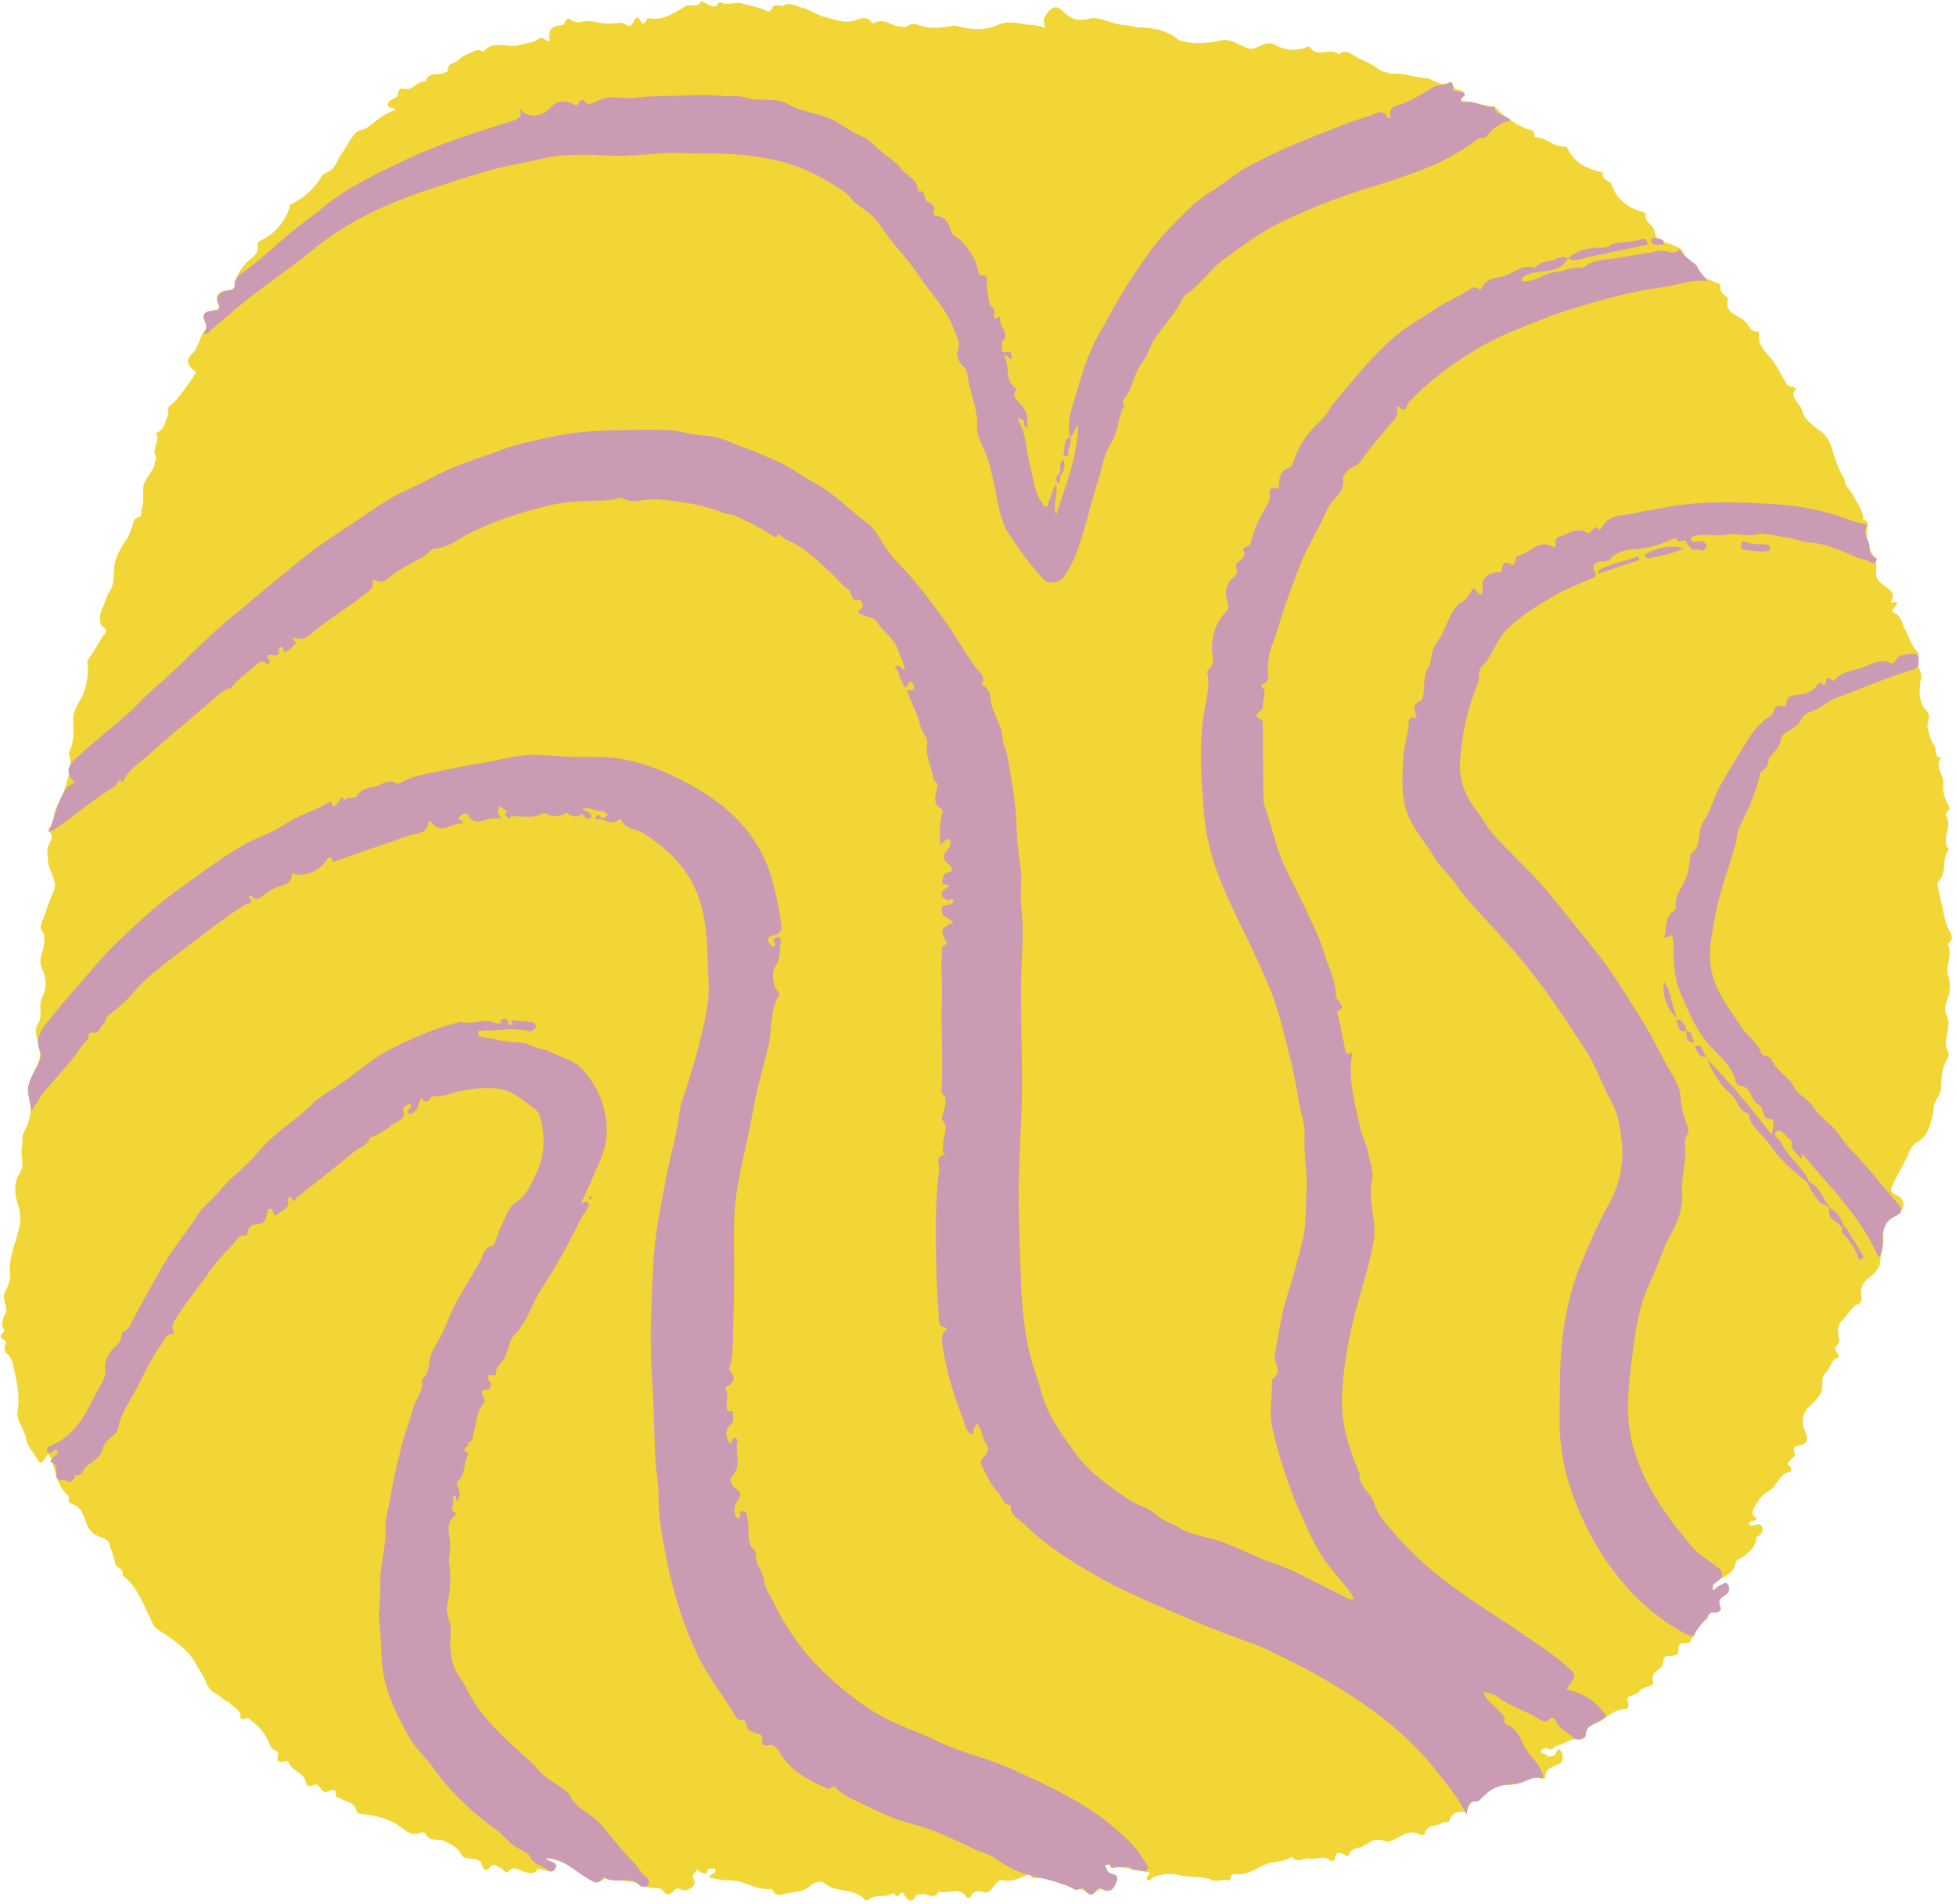
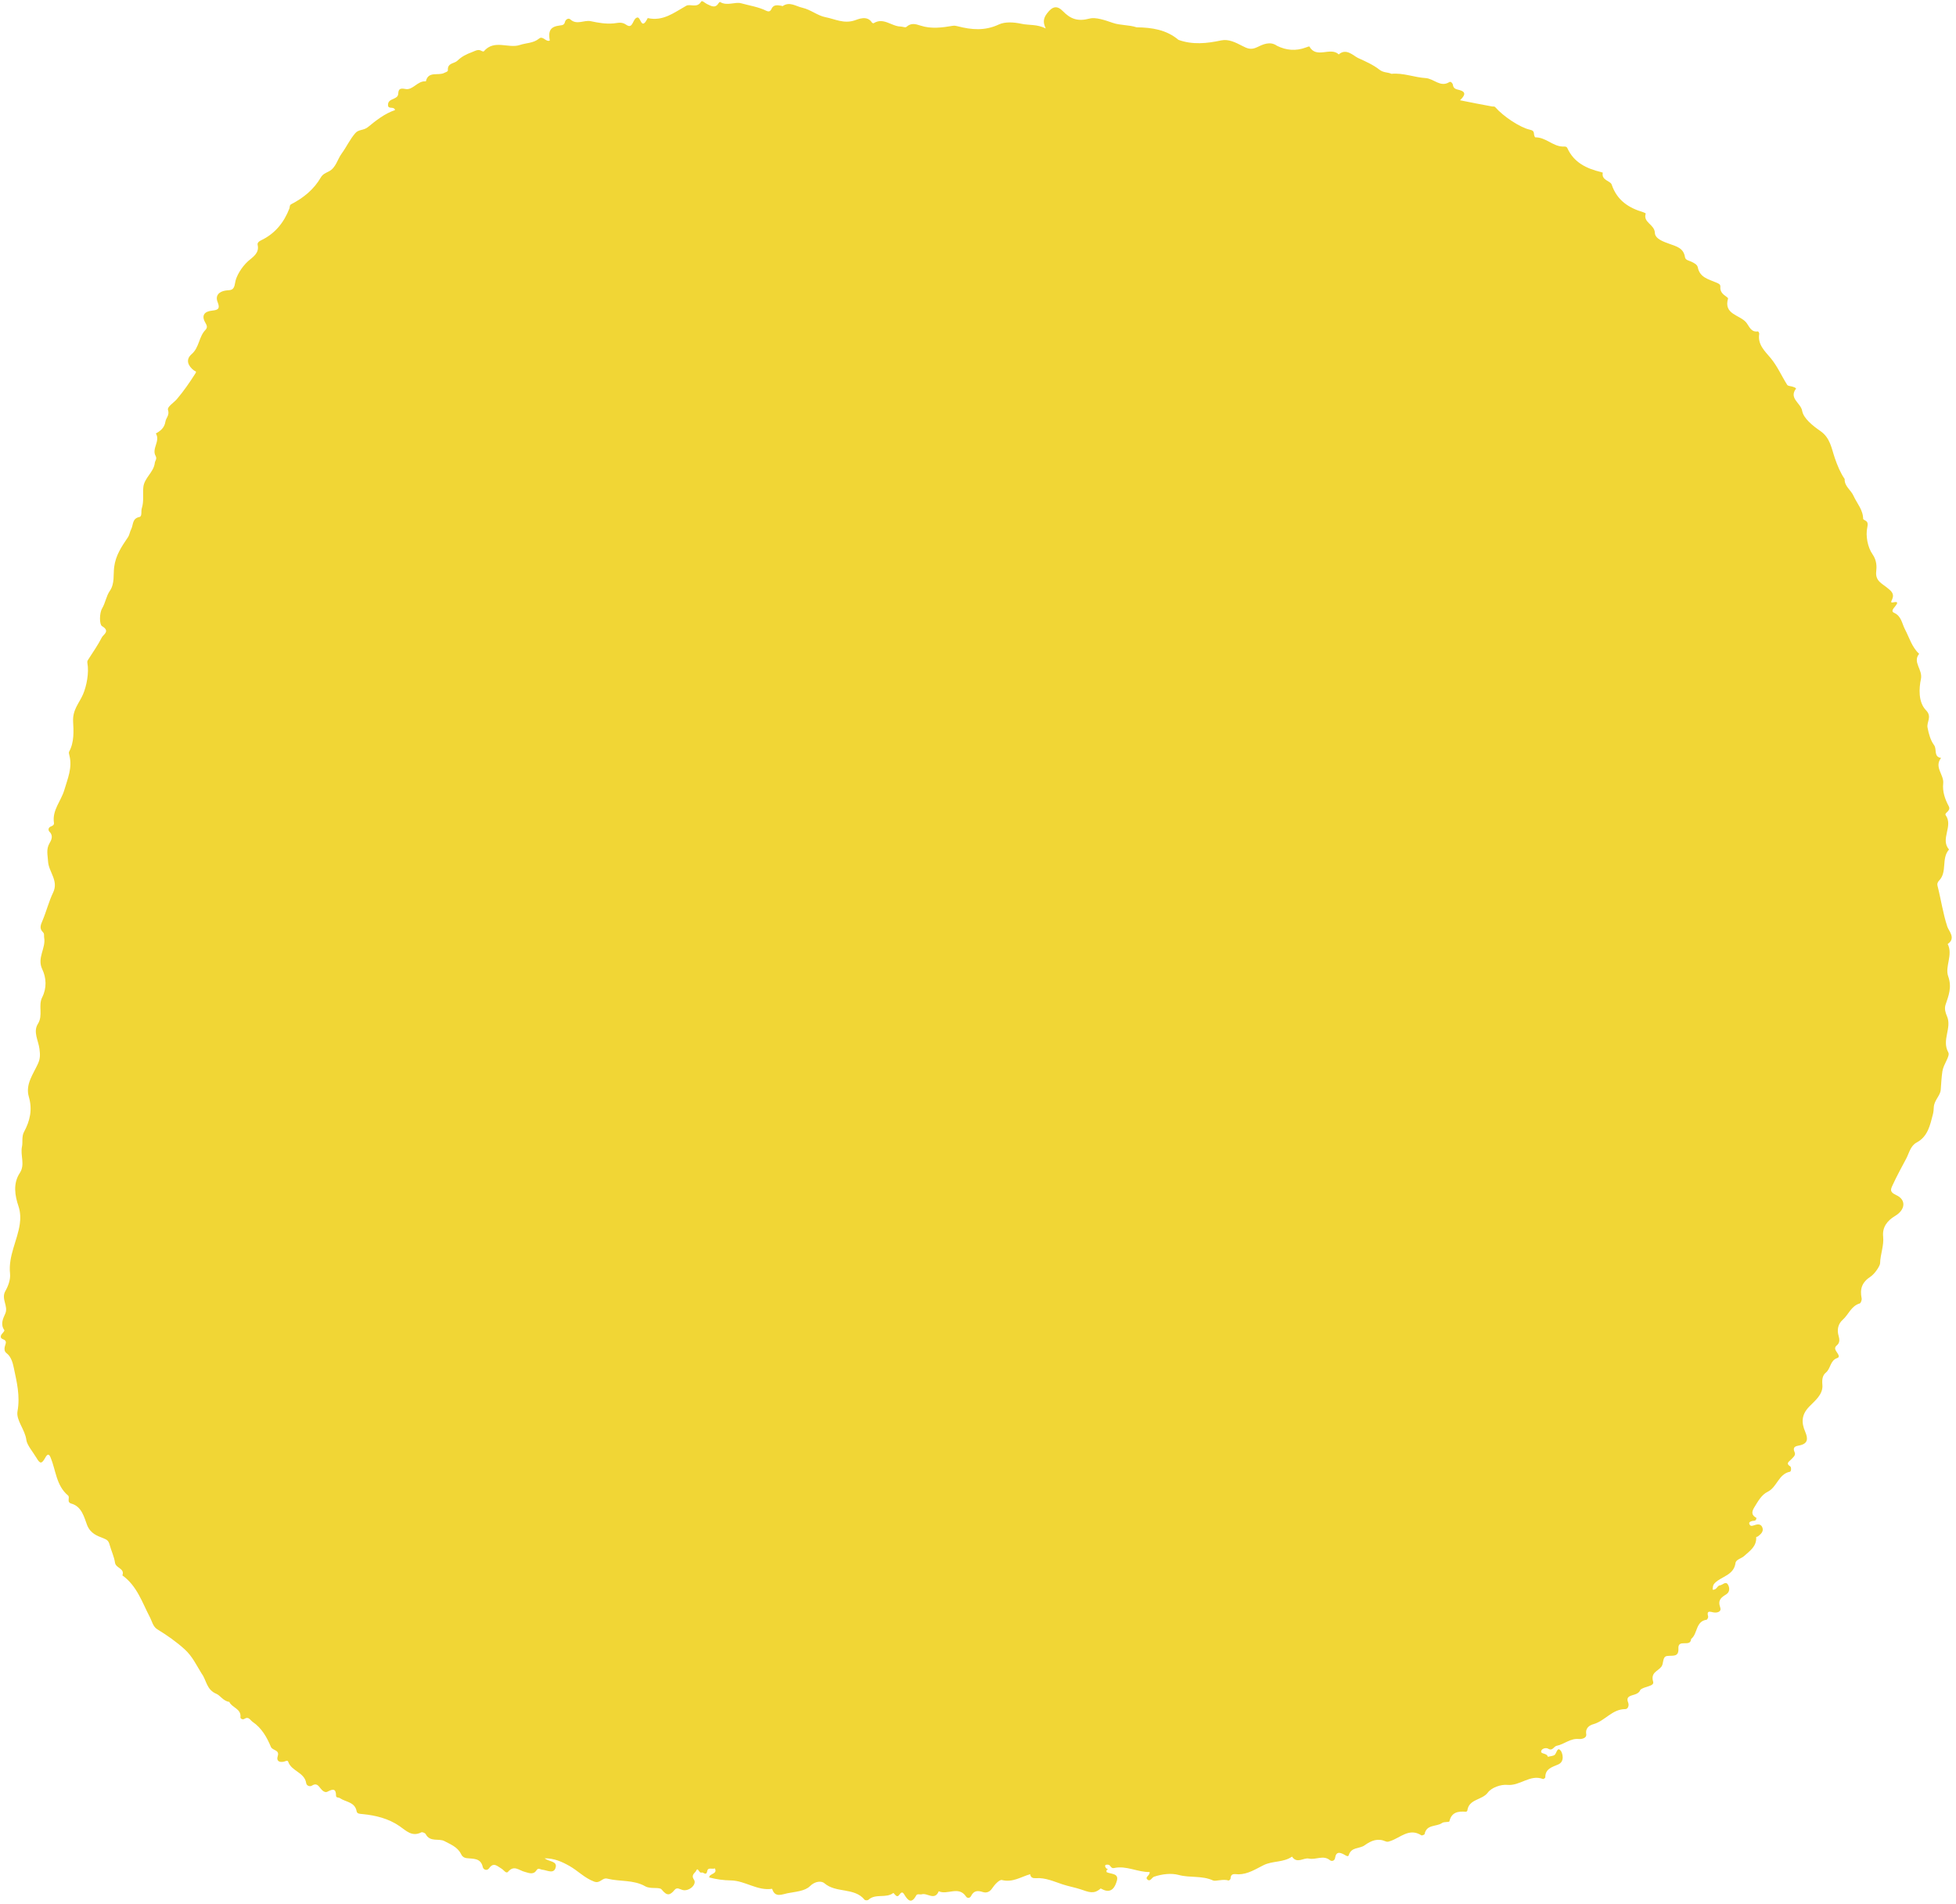
<svg xmlns="http://www.w3.org/2000/svg" fill="#000000" height="487.9" preserveAspectRatio="xMidYMid meet" version="1" viewBox="-0.2 -0.3 501.3 487.9" width="501.3" zoomAndPan="magnify">
  <g id="change1_1">
    <path d="M498.422,257.151c-0.333,0.994-0.021,2.06,0.36,2.924c1.334,3.024-1.428,6.093,0.347,9.286 c0.518,0.932-1.245,3.011-1.513,4.826c-0.236,1.6-0.309,3.155-0.427,4.744c-0.114,1.531-1.7,2.694-1.782,4.495 c-0.023,0.511-0.072,1.206-0.214,1.744c-0.729,2.77-1.268,5.715-4.151,7.259c-1.628,0.872-1.965,2.752-2.678,4.097 c-1.2,2.264-2.457,4.545-3.534,6.893c-0.491,1.07-0.777,1.713,0.949,2.503c2.649,1.213,2.315,3.782-0.257,5.319 c-1.985,1.186-3.352,2.837-3.094,5.315c0.241,2.319-0.724,4.499-0.779,6.816c-0.017,0.709-1.394,2.751-2.42,3.42 c-2.264,1.476-2.794,3.186-2.311,5.601c0.08,0.398-0.209,1.206-0.483,1.286c-2.203,0.64-2.862,2.853-4.369,4.19 c-1.159,1.029-1.532,2.507-1.044,4.159c0.225,0.76,0.361,1.727-0.45,2.383c-0.721,0.585-0.446,1.111-0.031,1.744 c0.292,0.445,0.933,1.251,0.141,1.512c-1.87,0.616-1.655,2.69-2.924,3.73c-0.884,0.724-1.022,1.783-0.9,3.134 c0.221,2.453-1.903,4.069-3.407,5.625c-1.998,2.067-1.983,4.106-0.994,6.408c0.79,1.84,0.691,3.102-1.599,3.522 c-0.858,0.157-1.733,0.388-1.112,1.728c0.375,0.809-0.459,1.357-0.981,1.92c-0.453,0.487-1.369,0.931-0.158,1.692 c0.335,0.211,0.286,1.312-0.055,1.378c-2.951,0.567-3.286,3.953-5.741,5.15c-1.544,0.753-2.465,2.44-3.417,3.994 c-0.842,1.375-0.538,2.067,0.559,2.683c-0.056,0.974-0.734,0.669-1.161,0.813c-0.403,0.136-0.882,0.285-0.616,0.846 c0.198,0.418,0.51,0.46,1.032,0.283c0.762-0.259,1.791-0.601,2.239,0.447c0.453,1.06-0.337,1.752-1.107,2.345 c-0.129,0.099-0.449,0.139-0.446,0.195c0.124,2.365-1.56,3.457-3.074,4.83c-0.735,0.667-2.101,0.874-2.232,1.809 c-0.438,3.116-3.509,3.385-5.239,5.068c-0.658,0.64-0.521,1.109-0.633,1.747c1.049,0.179,1.133-1.02,1.904-1.106 c0.689-0.076,1.439-1.136,2.014-0.208c0.478,0.771,0.557,1.915-0.419,2.518c-1.303,0.806-2.216,1.472-1.547,3.35 c0.44,1.235-0.994,1.466-1.856,1.249c-1.163-0.293-1.587-0.229-1.231,1.077c0.064,0.236-0.22,0.807-0.401,0.833 c-2.838,0.413-2.256,3.538-3.904,4.873c-0.056,0.045-0.079,0.149-0.088,0.229c-0.234,1.96-3.369-0.251-3.231,2.254 c0.128,2.318-1.464,1.744-2.891,1.932c-1.342,0.177-0.753,2.025-1.564,2.845c-0.887,1.1-2.704,1.402-2.017,3.759 c0.352,1.207-2.251,1.14-3.271,2.053c-0.344,0.935-1.28,1.163-2.025,1.386c-1.112,0.332-1.578,0.715-1.104,1.912 c0.279,0.705-0.032,1.661-0.743,1.658c-3.351-0.015-5.199,3.025-8.145,3.853c-0.93,0.261-2.121,0.899-1.864,2.539 c0.182,1.161-1.35,1.317-1.857,1.266c-2.216-0.226-3.771,1.363-5.714,1.743c-0.763,0.15-1.026,1.428-2.184,0.742 c-0.572-0.339-1.775-0.031-1.807,0.743c-0.027,0.658,1.516,0.353,1.73,1.338c0.633-0.184,1.513-0.176,1.84-0.597 c0.473-0.61,0.645-2.048,1.508-0.901c0.34,0.451,1.092,2.658-0.671,3.445c-1.556,0.695-3.346,1.064-3.336,3.324 c0.001,0.147-0.457,0.47-0.588,0.419c-3.315-1.29-5.882,1.831-9.157,1.501c-1.624-0.163-4.046,0.702-4.959,1.945 c-1.48,2.015-4.9,1.623-5.278,4.654c-0.014,0.113-0.248,0.295-0.367,0.286c-1.975-0.154-3.664,0.065-4.227,2.461 c-0.06,0.258-1.37,0.059-1.86,0.409c-1.44,1.028-4.003,0.297-4.488,2.846c-0.031,0.165-0.68,0.423-0.838,0.321 c-3.111-1.992-5.367,0.626-7.937,1.463c-0.418,0.136-0.736,0.295-1.179,0.102c-2.054-0.895-3.692-0.251-5.472,1.026 c-1.245,0.893-3.376,0.35-4.02,2.502c-0.169,0.565-0.889-0.012-1.312-0.229c-1.086-0.558-1.949-0.657-2.18,0.89 c-0.127,0.853-0.91,0.967-1.337,0.618c-1.714-1.401-3.582-0.021-5.385-0.409c-1.374-0.296-3.046,1.424-4.327-0.506 c-2.18,1.55-4.972,1.039-7.294,2.194c-2.031,1.01-3.979,2.304-6.391,2.345c-0.824,0.014-2.014-0.474-2.067,1.111 c-0.006,0.174-0.402,0.515-0.515,0.477c-1.387-0.47-3.325,0.277-3.956-0.011c-2.871-1.311-5.927-0.628-8.817-1.414 c-1.925-0.523-4.263-0.233-6.312,0.449c-0.602,0.2-0.993,1.476-1.783,0.642c-0.553-0.583,0.78-0.995,0.634-1.842 c-3.067,0.067-5.943-1.721-9.114-1.022c-0.819,0.181-0.882-0.755-1.42-0.838c-0.85-0.131-1.174,0.184-0.537,0.961 c0.002,0.164,0.01,0.328,0.025,0.491c-0.019,0.152-0.005,0.3,0.041,0.446c1.07,0.52,3.147,0.255,2.634,2.135 c-0.417,1.526-1.319,3.5-3.752,2.242c-0.147-0.076-0.391-0.23-0.442-0.184c-1.69,1.524-3.036,0.911-5.065,0.219 c-1.324-0.451-3.207-0.802-4.715-1.302c-2.237-0.742-4.357-1.733-6.787-1.574c-0.75,0.049-1.363-0.125-1.474-1.015 c-2.362,0.665-4.484,2.188-7.239,1.49c-0.634-0.161-1.898,1.206-2.494,2.117c-0.66,1.008-1.534,1.241-2.384,0.965 c-1.383-0.449-2.344-0.369-3.041,1.035c-0.27,0.544-0.943,0.624-1.272,0.127c-1.891-2.852-4.791-0.317-7-1.37 c-1.037,2.509-2.923,0.367-4.347,0.782c-0.466,0.136-1.155-0.217-1.426,0.284c-1.221,2.258-2.124,1.323-3.054-0.215 c-0.408-0.675-0.715-0.736-1.267,0.044c-0.654,0.924-1.073-0.108-1.542-0.459c-1.886,1.469-4.576,0.054-6.413,1.778 c-0.171,0.16-0.808,0.142-0.945-0.026c-2.659-3.244-7.308-1.63-10.318-4.244c-0.7-0.608-2.328-0.608-3.718,0.772 c-1.267,1.258-3.737,1.413-5.726,1.796c-1.399,0.269-3.225,1.249-3.944-1.14c-3.79,0.588-6.924-2.086-10.556-2.142 c-1.88-0.029-3.69-0.272-5.571-0.766c0.011-1.055,2.241-0.817,1.441-2.327c-0.628,0.311-1.747-0.361-1.935,0.659 c-0.264,1.429-1.015,0.216-1.47,0.413c-0.664,0.287-0.908-1.586-1.396-0.436c-0.232,0.549-1.404,1.009-0.558,2.245 c0.831,1.213-1.203,3.079-2.885,2.67c-0.728-0.177-1.419-0.818-2.072-0.034c-1.207,1.45-1.948,1.602-3.327-0.112 c-0.559-0.695-2.827-0.03-4.181-0.804c-3.027-1.729-6.504-1.157-9.692-1.958c-1.408-0.354-1.821,1.353-3.442,0.741 c-2.444-0.923-4.133-2.769-6.291-3.99c-1.947-1.103-3.879-1.977-6.367-1.971c1.072,0.894,3.182,0.687,2.843,2.238 c-0.426,1.946-2.204,0.797-3.417,0.692c-0.547-0.047-1.04-0.608-1.534,0.158c-0.818,1.267-2.09,0.61-3.015,0.38 c-1.457-0.363-2.703-1.832-4.266-0.01c-0.487,0.567-1.108-0.491-1.673-0.808c-1.013-0.568-1.993-1.782-3.174-0.106 c-0.541,0.768-1.482,0.366-1.623-0.298c-0.511-2.4-2.505-2.076-4.083-2.277c-0.868-0.11-1.232-0.533-1.515-1.108 c-0.88-1.786-2.786-2.489-4.251-3.276c-1.395-0.75-3.669,0.354-4.789-1.797c-0.146-0.28-0.87-0.565-1.118-0.439 c-2.398,1.224-3.864-0.411-5.58-1.595c-2.83-1.951-6.096-2.75-9.477-3.085c-0.62-0.062-1.396-0.044-1.511-0.691 c-0.437-2.46-2.82-2.362-4.317-3.407c-0.297-0.208-0.966-0.041-0.966-0.586c-0.001-1.992-0.883-1.73-2.207-1.051 c-0.672,0.344-1.352-0.325-1.741-0.816c-0.636-0.804-1.086-1.471-2.255-0.731c-0.486,0.308-1.344,0.05-1.447-0.644 c-0.414-2.79-3.778-3.039-4.604-5.469c-0.176-0.517-0.709-0.125-1.097-0.04c-1.157,0.254-2.009-0.137-1.599-1.404 c0.546-1.691-1.329-1.368-1.762-2.416c-1.002-2.422-2.341-4.789-4.645-6.361c-0.654-0.447-1.043-1.499-2.122-0.789 c-0.495,0.326-1.057-0.118-1.027-0.353c0.29-2.259-2.191-2.48-2.86-4.001c-1.487-0.15-2.348-1.661-3.273-2.04 c-2.606-1.069-2.544-3.527-3.816-5.218c-1.329-2.134-2.365-4.406-4.319-6.182c-2.177-1.979-4.541-3.623-7.022-5.138 c-1.13-0.69-1.391-2.113-1.86-3.005c-2.032-3.859-3.325-8.114-7.102-10.821c0.682-1.81-1.678-1.815-1.888-3.237 c-0.231-1.57-0.956-3.062-1.385-4.61c-0.269-0.969-0.568-1.276-1.719-1.719c-1.338-0.514-3.205-1.116-4.071-3.378 c-0.71-1.855-1.326-4.705-3.997-5.442c-1.344-0.371-0.272-1.587-0.878-2.095c-3.046-2.556-3.096-6.453-4.475-9.757 c-0.598-1.433-1.138-0.272-1.463,0.279c-0.885,1.505-1.274,1.303-2.148-0.159c-0.909-1.522-2.422-3.271-2.589-4.576 c-0.349-2.728-2.684-5.044-2.264-7.37c0.704-3.901-0.187-7.493-0.945-11.077c-0.229-1.083-0.611-2.854-1.864-3.79 c-0.574-0.429-0.585-1.051-0.467-1.632c0.156-0.769,0.794-1.513-0.523-1.98c-0.663-0.235-0.63-0.912-0.077-1.458 c0.23-0.228,0.579-0.71,0.504-0.816c-1.052-1.494-0.389-2.882,0.227-4.247c0.868-1.921-1.133-3.767,0.034-5.799 c0.746-1.299,1.349-3.002,1.196-4.436c-0.489-4.573,1.887-8.465,2.499-12.721c0.187-1.297,0.204-2.959-0.324-4.527 c-0.944-2.801-1.451-5.857,0.328-8.567c1.436-2.188,0.055-4.522,0.567-6.816c0.216-0.965-0.119-2.534,0.492-3.66 c1.563-2.877,2.214-5.757,1.258-9.028c-0.936-3.201,1.13-5.826,2.342-8.503c0.621-1.372,0.551-2.381,0.378-3.78 c-0.261-2.118-1.691-4.37-0.398-6.417c1.389-2.199,0.007-4.659,1.097-6.802c1.208-2.375,1.059-5.016,0.024-7.168 c-1.431-2.975,0.981-5.401,0.475-8.142c-0.084-0.457,0.118-0.968-0.3-1.369c-1.012-0.973-0.567-1.907-0.105-3.006 c0.99-2.353,1.608-4.873,2.709-7.165c1.469-3.057-1.164-5.279-1.302-7.995c-0.08-1.574-0.541-3.034,0.363-4.606 c0.424-0.736,1.08-1.892,0.031-2.939c-0.409-0.408-0.412-1.122,0.408-1.416c0.408-0.146,0.787-0.401,0.709-0.91 c-0.495-3.233,1.828-5.577,2.655-8.394c0.851-2.902,2.108-5.711,1.307-8.848c-0.082-0.32-0.212-0.744-0.078-0.984 c1.359-2.429,1.149-5.388,1.028-7.72c-0.158-3.044,1.574-4.729,2.531-6.949c0.902-2.093,1.604-5.515,1.118-8.116 c-0.072-0.386,0.097-0.616,0.284-0.908c1.181-1.848,2.453-3.654,3.439-5.602c0.362-0.716,2.223-1.58,0.035-2.871 c-0.704-0.415-0.682-3.351,0.02-4.532c0.871-1.467,1.049-3.155,1.98-4.503c1.287-1.862,0.86-4.113,1.109-6.074 c0.395-3.101,1.945-5.302,3.535-7.668c0.408-0.608,0.493-1.423,0.837-2.086c0.568-1.095,0.209-2.721,2.105-3.101 c0.748-0.15,0.366-1.48,0.607-2.224c0.574-1.768,0.228-3.571,0.387-5.351c0.219-2.461,2.672-3.836,2.951-6.304 c0.065-0.571,0.638-0.994,0.203-1.771c-1.057-1.889,1.271-3.808,0.065-5.751c1.232-0.67,2.209-1.489,2.447-3.025 c0.154-0.989,1.115-1.632,0.661-3.025c-0.254-0.78,1.486-1.814,2.286-2.757c1.739-2.049,3.239-4.223,4.676-6.477 c0.476-0.748,0.103-0.549-0.327-0.877c-1.506-1.146-2.198-2.764-0.571-4.167c1.972-1.7,1.821-4.454,3.532-6.204 c0.597-0.611,0.376-1.172-0.003-1.815c-1.139-1.93-0.211-2.922,1.685-3.125c1.537-0.164,2.145-0.455,1.45-2.179 c-0.669-1.658,0.304-2.682,1.993-2.963c1.222-0.203,2.172,0.229,2.494-2.037c0.22-1.546,1.581-3.935,3.336-5.515 c1.066-0.96,2.936-1.994,2.427-4.149c-0.13-0.55,0.375-0.933,0.845-1.156c3.588-1.7,5.887-4.545,7.296-8.181 c0.143-0.37-0.021-0.835,0.473-1.09c3.126-1.615,5.79-3.77,7.573-6.852c0.504-0.871,1.264-1.142,2.073-1.559 c1.816-0.937,2.161-3.052,3.275-4.569c1.241-1.689,2.099-3.63,3.505-5.244c0.861-0.988,2.122-0.634,3.224-1.533 c2.033-1.66,4.269-3.461,6.953-4.362c-0.286-1.104-1.781-0.059-1.809-1.289c-0.026-1.147,0.923-1.348,1.64-1.705 c0.577-0.287,0.945-0.515,0.989-1.264c0.065-1.122,0.457-1.417,1.835-1.141c1.922,0.385,3.124-2.185,5.236-1.955 c0.626-2.754,3.218-1.339,4.753-2.189c0.35-0.194,0.919-0.291,0.893-0.651c-0.138-1.931,1.623-1.672,2.416-2.435 c1.187-1.142,2.335-1.679,3.783-2.224c0.922-0.347,1.588-0.849,2.527-0.253c0.129,0.082,0.426,0.124,0.488,0.051 c2.673-3.153,6.312-0.627,9.244-1.625c1.609-0.548,3.462-0.431,4.898-1.626c0.998-0.83,1.72,0.906,2.754,0.509 c-0.447-2.578,0.195-3.589,2.592-3.879c0.641-0.078,1.113-0.114,1.297-0.882c0.162-0.676,0.91-1.115,1.378-0.682 c1.669,1.547,3.513,0.096,5.251,0.468c1.903,0.408,3.853,0.748,5.836,0.568c1.091-0.099,2.037-0.495,3.251,0.351 c1.794,1.251,1.585-1.624,2.829-1.863c0.904-0.174,0.998,3.181,2.45,0.558c0.08-0.145,0.201-0.418,0.252-0.407 c3.916,0.876,6.733-1.416,9.835-3.153c1.026-0.575,2.796,0.699,3.821-1.067c0.249-0.428,0.982,0.389,1.499,0.616 c0.968,0.426,2.084,1.251,2.968-0.213c0.084-0.14,0.32-0.354,0.358-0.331c1.803,1.139,3.863-0.088,5.435,0.351 c2.141,0.598,4.446,0.922,6.495,1.946c0.435,0.217,0.968,0.224,1.249-0.443c0.532-1.263,1.608-1.021,2.633-0.853 c0.082,0.013,0.195,0.117,0.232,0.091c1.809-1.271,3.387,0.025,5.069,0.402c2.142,0.479,3.874,2.025,5.95,2.426 c2.399,0.463,4.658,1.731,7.434,0.825c0.934-0.305,3.232-1.397,4.465,0.55c0.069,0.109,0.355,0.213,0.442,0.16 c2.534-1.572,4.571,0.823,6.899,0.858c0.499,0.007,1.207,0.335,1.459,0.11c1.204-1.069,2.236-0.815,3.693-0.337 c2.666,0.875,5.499,0.507,8.263,0.033c0.387-0.066,0.823,0.022,1.214,0.124c3.561,0.924,6.971,1.218,10.548-0.457 c1.63-0.763,3.95-0.582,5.813-0.174c1.914,0.42,3.909,0.052,6.211,1.19c-0.852-1.691-0.498-2.77,0.342-3.875 c1.361-1.79,2.545-2.103,4.067-0.534c1.952,2.014,3.835,2.667,6.812,1.881c1.576-0.416,3.973,0.409,5.966,1.101 c1.907,0.662,4.1,0.479,6.088,1.135c3.889,0.053,7.631,0.593,10.746,3.224c3.63,1.295,7.248,0.922,10.932,0.135 c1.887-0.403,3.672,0.514,5.352,1.377c1.214,0.624,2.208,1.146,3.787,0.394c1.494-0.712,3.358-1.684,5.174-0.386 c2.392,1.173,4.839,1.379,7.358,0.438c0.315-0.118,0.896-0.332,0.934-0.265c1.829,3.259,5.408-0.019,7.533,2.032 c1.924-1.727,3.824,0.402,4.936,0.91c1.801,0.823,3.87,1.716,5.483,2.995c1.034,0.82,2.108,0.609,3.085,1.066 c3.021-0.295,5.867,0.915,8.763,1.092c2.106,0.129,3.771,2.475,6.072,1.022c0.38-0.24,0.856,0.313,0.908,0.687 c0.15,1.089,0.866,1.127,1.736,1.368c1.539,0.427,1.571,1.211,0.094,2.604c2.833,0.561,5.52,1.12,8.222,1.59 c0.297,0.052,0.577-0.09,0.845,0.218c2.024,2.329,6.313,5.175,8.818,5.731c0.722,0.16,1.048,0.384,1.073,1.118 c0.01,0.299,0.222,0.852,0.333,0.849c2.604-0.056,4.407,2.214,6.903,2.351c0.531,0.029,1.072-0.124,1.321,0.421 c1.694,3.715,4.931,5.229,8.617,6.124c0.164,0.04,0.466,0.132,0.462,0.147c-0.432,1.993,1.943,2.07,2.271,3.044 c1.369,4.06,4.321,5.975,8.107,7.101c0.233,0.069,0.643,0.287,0.632,0.321c-0.785,2.321,2.256,2.767,2.331,4.946 c0.054,1.58,2.286,2.308,3.781,2.85c1.834,0.664,3.588,1.08,3.943,3.403c0.116,0.757,1.019,0.864,1.6,1.138 c0.728,0.343,1.541,0.746,1.678,1.453c0.508,2.62,2.764,3.055,4.664,3.876c0.614,0.265,1.176,0.44,1.12,1.122 c-0.102,1.227,0.606,1.875,1.473,2.482c0.2,0.14,0.537,0.398,0.504,0.51c-1.206,4.083,2.991,4.176,4.625,6.117 c0.761,0.904,1.219,2.622,3.04,2.318c0.078-0.013,0.357,0.424,0.325,0.614c-0.461,2.732,1.412,4.41,2.893,6.182 c1.767,2.114,2.823,4.621,4.275,6.903c0.182,0.286,0.804,0.303,1.229,0.42c0.408,0.113,1.156,0.381,1.015,0.567 c-1.873,2.465,1.25,3.68,1.585,5.653c0.332,1.954,2.735,3.855,4.648,5.169c2.592,1.78,2.873,4.512,3.747,7.01 c0.656,1.874,1.384,3.674,2.502,5.311c-0.092,1.838,1.58,2.778,2.248,4.264c0.887,1.974,2.488,3.628,2.487,5.984 c0.556,0.564,1.451,0.4,1.073,2.087c-0.486,2.168,0.07,5.148,1.343,6.958c1.105,1.57,1.069,3.256,0.937,4.368 c-0.283,2.402,1.449,3.097,2.599,4.031c1.183,0.962,2.169,1.578,1.452,3.231c-0.125,0.288-0.574,0.869,0.324,0.673 c1.467-0.32,0.998,0.352,0.505,0.982c-0.418,0.534-1.174,1.31-0.346,1.674c1.937,0.852,2.046,2.762,2.828,4.246 c1.13,2.147,1.764,4.567,3.637,6.283c-1.765,2.178,0.986,4.011,0.451,6.504c-0.486,2.266-0.72,5.874,1.297,7.945 c1.641,1.685,0.126,2.998,0.404,4.453c0.314,1.647,0.754,3.244,1.686,4.515c0.763,1.042-0.191,2.978,1.785,3.268 c-1.856,2.339,0.783,4.305,0.541,6.521c-0.229,2.096,0.462,4.045,1.411,5.825c0.691,1.295-1.232,1.671-0.761,2.341 c1.982,2.814-1.49,6.069,0.84,8.776c-2.025,2.274-0.399,5.71-2.506,7.916c-0.433,0.453-0.566,0.88-0.45,1.331 c0.895,3.486,1.388,7.056,2.521,10.513c0.367,1.122,2.293,2.984,0.097,4.447c1.421,2.784-0.766,5.773,0.13,8.279 C500.093,252.665,499.216,254.779,498.422,257.151z M283.362,478.471c0.002,0.164,0.01,0.328,0.025,0.491 c0.115-0.128,0.23-0.255,0.346-0.383C283.608,478.544,283.485,478.507,283.362,478.471z" fill="#f1d635" />
  </g>
  <g id="change2_1">
-     <path d="M401.671,65.884c-0.015-0.007-0.028-0.01-0.042-0.016c0.004-0.008,0.009-0.014,0.012-0.022L401.671,65.884z M409.847,437.354c1.989,2.097,2.038,2.165-0.458,3.52c-1.394,0.757-3.048,1.125-3.249,3.366c-0.077,0.855-1.817,1.778-3.085,0.694 c-1.591-1.36-3.604-2.282-4.553-4.343c-0.253-0.549-0.868-1.104-1.429-0.507c-1.183,1.26-2.219,0.461-3.196-0.127 c-3.416-2.058-7.329-3.164-10.541-5.636c-0.808-0.622-2.018-0.724-3.382-1.177c0.725,2.432,2.738,3.385,3.978,4.935 c0.662,0.828,1.877,1.28,1.379,2.714c-0.069,0.198,0.25,0.735,0.479,0.801c2.822,0.812,3.589,3.554,4.684,5.62 c1.277,2.407,3.624,3.986,4.501,6.602c0.217,0.647,0.762,1.672-0.267,1.46c-2.592-0.534-4.408,1.525-6.821,1.573 c-3.354,0.066-6.448,1.052-8.637,3.905c-0.232,0.303-0.756,0.583-1.117,0.552c-1.91-0.167-2.234,1.118-2.403,3.418 c-2.215-4.354-4.815-7.485-7.324-10.689c-5.549-7.087-12.149-13.012-19.583-18.043c-6.424-4.348-13.1-8.254-20.116-11.579 c-2.57-1.218-5.204-2.655-7.73-3.553c-5.07-1.803-10.158-3.65-15.067-5.777c-8.688-3.764-17.524-7.189-25.785-11.997 c-6.372-3.708-12.52-7.578-17.726-12.768c-1.382-1.378-3.884-2.216-3.522-4.931c-2.139-0.132-2.266-2.29-3.408-3.425 c-1.913-1.9-2.835-4.437-4.061-6.778c-0.879-1.678,1.049-2.12,1.374-3.292c0.227-0.818,0.586-1.144-0.145-2.09 c-1.163-1.503-1.006-3.767-2.419-5.316c-0.842,0.598-0.866,1.658-1.146,2.757c-1.936-0.681-1.92-2.686-2.382-3.832 c-2.377-5.898-4.304-12.008-5.24-18.306c-0.191-1.282-0.786-3.525,1.066-4.741c-0.124-0.137-0.25-0.275-0.376-0.413 c-2.328-0.436-1.653-2.586-1.762-3.823c-0.455-5.17-0.629-10.373-0.692-15.567c-0.086-7.043-0.1-14.092,0.781-21.106 c0.092-0.734-0.238-1.513-0.203-2.264c0.045-0.96,0.628-1.445,1.755-1.705c-1.121-0.898-0.34-0.973-0.476-2.388 c-0.207-2.141,1.612-4.375-0.228-6.404c-0.14-0.154-0.178-0.51-0.112-0.726c1.006-3.268,1.104-3.878,0.781-5.297 c-0.121-0.107-0.232-0.227-0.331-0.359c-0.79-0.556-0.528-1.437-0.495-2.125c0.361-7.519-0.263-15.045,0.045-22.545 c0.161-3.929-0.318-7.832,0.034-11.737c0.068-0.759-0.326-1.774,0.889-2.133c0.731-0.216,0.18-0.746,0.048-0.992 c-1.439-2.669-1.264-3.259,2.008-4.667c-0.804-0.603-1.361-1.242-2.059-1.495c-1.195-0.433-0.827-1.364-0.883-2.143 c-0.079-1.102,0.988-0.652,1.484-0.888c0.609-0.289,1.559-0.311,1.385-1.137c-0.215-1.023-0.967,0.106-1.44-0.101 c-0.595-0.26-1.26-0.384-1.459-1.229c-0.365-1.553,1.249-1.584,1.817-2.399c-0.451-0.726-2.071,0.049-1.729-1.312 c0.208-0.83,0.053-1.989,1.588-2.2c1.444-0.199,0.956-1.308,0.231-1.929c-1.826-1.564-1.935-2.218-0.426-3.886 c0.641-0.708,0.966-1.609,0.56-2.474c-0.264-0.564-0.845-0.286-2.521,1.278c0.086-2.9-0.321-5.688,0.675-8.39 c0.069-0.186,0.017-0.584-0.105-0.649c-2.847-1.538-1.571-3.992-1.261-6.124c0.147-1.012-0.867-0.929-0.997-1.775 c-0.436-2.833-2.032-5.725-1.654-8.376c0.35-2.454-1.322-3.436-1.676-5.078c-0.703-3.263-2.433-6.018-3.468-9.205 c0.679-0.232,2.389,0.52,1.664-1.473c-0.372-1.021-1.05-1.008-1.344-0.279c-0.865,2.142-1.188,0.143-1.462-0.199 c-0.947-1.186-0.61-3.022-2.035-3.985c1.181-0.875,1.679,0.083,2.293,0.702c0.105-0.128,0.217-0.248,0.337-0.362 c-0.202-1.6-1.198-2.958-1.614-4.374c-0.993-3.38-3.983-5.085-5.688-7.82c-0.572-0.918-2.408-1.004-3.606-1.593 c-0.646-0.318-1.715-0.632-0.28-1.625c1.087-0.753-0.366-2.29-0.43-2.269c-2.382,0.779-1.742-1.828-2.828-2.522 c-1.43-0.913-2.458-2.395-3.737-3.569c-3.789-3.479-7.26-7.298-12.234-9.25c-0.604-0.237-1.157-1.125-1.975-1.395 c-0.103,0.114-0.217,0.219-0.344,0.311c-0.147,0.424-0.521,0.501-0.803,0.301c-3.017-2.146-6.359-3.655-9.677-5.255 c-1.152-0.555-2.29-0.413-3.31-0.833c-3.262-1.342-6.743-2.149-10.113-2.67c-2.774-0.429-5.705-0.861-8.678-0.744 c-2.242,0.088-4.708,0.989-7.041-0.29c-0.887-0.486-1.994,0.392-3.08,0.45c-5.097,0.27-10.218,0.062-15.269,1.251 c-7.546,1.776-14.837,4.077-21.759,7.696c-2.541,1.328-4.897,3.403-8.183,3.432c-0.627,0.006-1.839,1.683-3.1,2.354 c-3.116,1.656-6.379,3.26-8.992,5.558c-1.585,1.394-2.418,0.04-3.793,0.152c0.74,2.035-0.592,2.683-1.99,3.773 c-3.9,3.038-8.104,5.655-12.026,8.665c-1.486,1.14-3.361,3.606-6.06,2.298c-0.772,0.993,0.975,0.958,0.517,1.48 c-0.76,0.866-1.645,1.721-2.653,2.237c-0.727,0.372-0.263-2.085-1.612-1.048c-0.207,0.159,0.346,1.31-0.478,1.783 c-0.492,0.283-0.959,0.081-1.458,0.054c-0.633-0.035-1.737-0.176-0.668,1.168c0.478,0.601,0.091,1.586-1.119,0.732 c-0.791-0.558-1.642,0.063-2.083,0.51c-2.058,2.086-4.718,3.524-6.421,5.979c-2.079,0.455-3.509,1.939-5.019,3.254 c-5.414,4.714-11.014,9.224-16.326,14.032c-2.27,2.055-5.202,3.719-6.487,6.801c-1.484-1.106-1.353,0.746-2.009,1.136 c-5.578,3.318-10.403,7.697-15.805,11.267c-0.273,0.18-0.627,0.238-1.216,0.452c1.643-3.725,2.108-7.686,4.473-10.962 c0.398-0.552,0.673-0.888,1.272-1.149c0.315-0.137,1.098-0.544,0.558-1.104c-2.526-2.618-0.54-4.521,1.183-6.09 c3.965-3.612,8.165-6.964,12.23-10.468c1.392-1.2,2.7-2.503,3.987-3.817c2.985-3.046,6.354-5.688,9.38-8.655 c3.054-2.994,6.126-5.988,9.268-8.877c3.39-3.116,7.113-5.927,10.575-8.931c3.701-3.211,7.592-6.21,11.343-9.347 c4.516-3.777,9.542-6.957,14.483-10.213c4.16-2.741,8.114-5.805,12.699-7.829c4.727-2.086,9.135-4.785,13.998-6.662 c3.619-1.397,7.313-2.524,10.901-3.893c4.005-1.528,8.173-2.243,12.235-3.167c5.524-1.257,11.313-1.669,17.001-1.772 c4.054-0.073,8.134-0.211,12.204-0.079c1.951,0.063,3.81,0.276,5.723,0.783c1.567,0.415,3.309,0.564,4.932,0.694 c3.828,0.307,7.034,2.057,10.501,3.301c2.326,0.834,4.496,1.908,6.762,2.78c3.869,1.49,7.01,4.106,10.595,6.012 c5.098,2.711,9.049,7.058,13.705,10.44c1.868,1.357,3.041,3.981,4.462,6.07c2.289,3.365,5.492,6.092,8.024,9.312 c3.772,4.797,7.559,9.574,10.729,14.854c1.254,2.089,2.776,4.244,4.153,6.316c0.767,1.154,3.039,2.495,1.751,4.683 c1.498,0.723,2.222,2.189,2.307,3.58c0.227,3.686,2.974,6.544,3.055,10.269c0.032,1.472,0.967,2.919,1.215,4.345 c1.1,6.334,2.346,12.656,2.422,19.141c0.039,3.373,0.669,6.737,1.045,10.089c0.353,3.145-0.289,6.2,0.102,9.356 c0.56,4.523,0.414,9.172,0.168,13.746c-0.345,6.413-0.181,12.85-0.112,19.231c0.068,6.282,0.339,12.614,0.034,18.873 c-0.247,5.06-0.388,10.131-0.596,15.192c-0.323,7.857-0.005,15.72,0.243,23.581c0.26,8.259,0.535,16.506,2.578,24.561 c0.749,2.952,1.904,5.801,2.659,8.751c1.634,6.386,5.432,11.501,9.259,16.673c3.536,4.779,8.343,7.94,13.058,11.3 c2.285,1.628,5.352,2.135,7.169,3.928c1.73,1.706,3.986,2.078,5.801,3.31c1.768,1.2,4.512,1.991,6.993,2.531 c5.428,1.179,10.274,3.937,15.395,5.954c2.872,1.131,5.838,2.014,8.602,3.443c4.14,2.14,8.316,4.211,12.481,6.303 c0.462,0.232,0.953,0.398,1.563-0.017c-1.899-3.244-4.634-5.864-6.847-8.868c-3.091-4.197-5.077-8.86-7.126-13.53 c-2.985-6.804-5.277-13.857-6.914-21.101c-0.946-4.184-0.039-8.438-0.095-12.659c3.051-1.789,0.26-4.25,0.697-6.386 c0.982-4.802,1.491-9.722,2.975-14.397c1.569-4.943,2.964-9.91,4.177-14.954c1.035-4.306,0.705-8.635,0.954-12.947 c0.263-4.545-0.751-9.061-0.468-13.669c0.192-3.135-1.137-6.245-1.603-9.417c-0.788-5.365-2.146-10.658-3.461-15.932 c-1.189-4.77-2.598-9.609-4.522-14.011c-2.652-6.068-5.565-12.096-8.476-18.082c-3.865-7.947-7.033-16.328-7.734-25.216 c-0.67-8.484-1.372-16.991-0.021-25.579c0.524-3.33,1.663-6.808,0.887-10.333c-0.051-0.23-0.022-0.616,0.124-0.728 c2.132-1.642,1.007-3.627,1.052-5.7c0.064-2.935,0.76-6.144,3.013-8.578c0.777-0.839,1.505-1.58,0.992-3.142 c-0.746-2.273-0.598-4.641,1.567-6.422c0.539-0.444,1.115-1.289,0.766-2.047c-0.555-1.206,0.171-1.583,0.899-2.252 c0.56-0.515,1.437-1.024,0.89-2.307c-0.58-1.361,1.592-0.877,1.87-2.253c0.726-3.591,2.48-6.841,4.331-9.996 c0.303-0.516,0.398-0.934,0.448-1.543c0.082-0.99-0.619-3.032,1.87-2.297c0.547,0.162,0.522-0.541,0.528-0.94 c0.035-2.06,0.411-3.692,2.818-4.492c0.567-0.188,1.104-2.292,1.642-3.517c1.396-3.183,3.435-5.962,5.954-8.154 c1.691-1.472,2.434-3.405,3.79-4.999c5.06-5.946,9.829-12.158,15.873-17.174c3.203-2.658,6.927-4.603,10.337-6.956 c2.863-1.975,6.123-3.109,8.913-5.098c0.678-0.484,1.068-0.11,1.61,0.007c0.318,0.069,0.723,0.681,1.009-0.013 c1.267-3.083,4.537-2.425,6.83-3.534c2.074-1.004,4.194-2.733,6.851-1.612c1.402-2.081,3.908-1.554,5.726-2.494 c1.137-0.588,1.79-0.448,2.683-0.056c-0.965,2.043-2.795,2.82-4.842,3.181c-2.387,0.422-4.946,0.199-6.943,1.978 c-0.006,0.216-0.012,0.432-0.018,0.648c3.288,0.592,5.748-2.045,8.781-2.277c2.201-0.168,4.193-1.445,6.472-1.06 c0.275,0.046,0.646-0.162,0.898-0.351c2.806-2.107,6.176-1.657,9.328-2.307c3.272-0.674,6.602-1.027,9.871-1.714 c1.566-0.329,3.411,1.336,5.024-0.328c0.11,0.126,0.245,0.237,0.328,0.379c1.02,1.762,3.207,2.466,4.145,4.034 c0.689,1.151,1.537,2.185,2.829,3.704c-4.223-0.643-7.523,0.983-11.056,1.449c-8.394,1.108-16.584,3.342-24.673,5.93 c-4.966,1.589-9.753,3.542-14.562,5.539c-7.717,3.205-14.507,7.681-20.938,12.933c-1.968,1.607-3.612,3.4-5.382,5.139 c-0.494,0.485-0.788,3.359-2.667,1.024c-0.188-0.234-0.38,0.496-0.336,0.686c0.506,2.174-1.343,3.217-2.331,4.548 c-2.23,3.006-4.951,5.624-6.957,8.836c-0.931,1.491-3.224,1.535-4.056,3.308c-0.139,0.295-0.699,0.582-0.649,0.748 c1.152,3.863-2.707,5.456-3.904,8.259c-1.255,2.939-2.862,5.843-4.392,8.721c-2.557,4.808-4.249,9.973-6.116,15.076 c-1.317,3.598-2.154,7.336-3.605,10.904c-0.8,1.968-1.172,4.264-1.142,6.584c0.013,1.018,0.733,3.046-1.386,3.552 c-0.144,0.034-0.339,0.528-0.3,0.561c1.728,1.473,0.293,3.215,0.404,4.813c0.069,1.001-0.059,0.968-1.277,2.014 c-0.415,0.357-0.339,1.248,0.099,1.335c1.469,0.291,1.172,1.355,1.181,2.273c0.057,6.301,0.086,12.602,0.137,18.903 c0.003,0.322,0.092,0.655,0.201,0.962c1.567,4.424,2.592,9.055,4.209,13.401c1.25,3.361,3.202,6.615,4.771,9.951 c2.428,5.165,5.151,10.244,6.759,15.71c0.947,3.219,2.716,6.264,2.605,9.819c-0.024,0.767,0.939,1.537,1.348,2.355 c0.457,0.915,0.407,0.937-0.683,1.527c-0.523,0.283-0.199,0.698-0.127,1.046c0.63,3.038,1.367,6.058,1.881,9.116 c0.289,1.718,1.252,0.648,1.85,0.626c-1.26,6.662,0.615,12.856,1.992,19.213c0.498,2.297,1.671,4.255,2.041,6.505 c0.387,2.354,1.529,4.887,1.017,7.025c-1.267,5.288,1.324,10.281,0.405,15.54c-0.925,5.297-2.501,10.366-3.96,15.498 c-2.295,8.076-3.883,16.213-4.162,24.711c-0.225,6.846,1.822,12.82,4.287,18.87c0.064,0.158,0.247,0.311,0.231,0.45 c-0.376,3.38,2.909,5.023,3.7,7.592c1.049,3.406,3.368,5.605,5.436,8.04c4.96,5.84,10.83,10.665,17.092,15.122 c5.112,3.638,10.492,6.853,15.63,10.446c3.589,2.51,7.284,4.846,10.62,7.711c3.036,2.609,3.219,2.67,1.126,5.542 c-0.681,0.934-0.648,0.971,0.243,1.16C405.191,433.482,407.678,435.067,409.847,437.354z M338.118,129 c-0.005-0.063,0.025-0.136,0.108-0.223C338.143,128.864,338.113,128.937,338.118,129z M142.919,116.347 c-0.192-0.037-0.382-0.061-0.569-0.075C142.537,116.286,142.726,116.31,142.919,116.347z M258.26,293.514 c-0.08,2.685-0.12,5.372-0.572,8.033c0.22,0.917,0.365,1.74,0.446,2.501c-0.081-0.761-0.226-1.584-0.446-2.501 C258.14,298.887,258.18,296.199,258.26,293.514z M293.215,476.814c0.333,0.619,1.23,1.24,0.598,1.999 c-0.441,0.53-1.268,0.246-1.946,0.126c-0.578-0.102-1.174-0.105-1.763-0.152c-1.32-1.482-3.117-0.28-4.605-0.82 c-0.909,0.865-1.035,0.149-1.158-0.574c0,0,0.007,0.049,0.007,0.049c-0.312-2.007-1.431-3.508-2.798-4.657 c1.367,1.149,2.486,2.65,2.798,4.657c-0.493-0.028-1.367-0.148-1.25,0.374c0.135,0.599,0.421,1.345,1.124,1.81 c0.742,0.49,2.434,0.338,1.77,2.029c-0.646,1.645-1.399,3.242-3.663,2.127c-0.509-0.251-1.135-0.392-1.397,0.061 c-1.133,1.957-2.106,1.547-3.249,0.003c-0.712-0.962-1.525,0.536-2.532-0.033c-3.672-2.076-7.872-2.684-11.878-3.772 c-3.002-0.815-5.535-2.11-8.065-3.956c-1.793-1.309-4.275-1.857-6.414-2.908c-2.982-1.465-6.063-2.827-9.103-4.114 c-3.906-1.654-8.276-2.333-12.233-4.061c-3.016-1.317-5.998-2.753-8.939-4.204c-1.765-0.871-3.263-1.634-4.529-3.092 c-0.7-0.806-1.187,0.725-2.234,0.253c-4.755-2.139-9.297-4.368-12.087-9.185c-0.416-0.718-1.5-2.498-3.366-1.809 c-0.485,0.179-1.398-0.34-1.204-0.992c0.581-1.949-1.008-2.013-2.019-2.364c-0.949-0.329-1.676-0.565-1.936-1.695 c-0.18-0.782-0.299-1.978-1.767-1.438c-0.196,0.072-0.734-0.438-0.935-0.783c-3.119-5.359-7.056-10.112-9.793-15.842 c-4.243-8.884-6.906-18.104-8.595-27.629c-0.736-4.15-1.539-8.384-1.469-12.709c0.052-3.247-0.648-6.498-0.808-9.757 c-0.336-6.85-0.363-13.719-0.841-20.557c-0.472-6.75-0.39-13.486-0.131-20.226c0.291-7.577,0.593-15.202,2.046-22.626 c0.8-4.086,1.487-8.228,2.385-12.312c0.96-4.367,2.211-8.694,2.696-13.204c0.267-2.484,1.412-4.993,2.146-7.445 c0.9-3.004,1.88-6.033,2.64-9.098c1.381-5.561,2.961-11.119,2.68-16.929c-0.347-7.168-0.084-14.403-2.412-21.366 c-2.54-7.596-7.853-12.675-14.417-16.87c-1.776-1.135-4.378-0.847-5.43-3.168c-0.138-0.305-0.482-0.514-0.823-0.2 c-1.833,1.689-3.587-0.461-5.395-0.106c-0.415,0.082-0.688-0.194-0.466-0.582c0.196-0.344,0.689-0.805,1.006-0.349 c0.82,1.179,1.435,0.249,2.126-0.072c-0.443-0.722-0.827-1.159-1.932-1.182c-1.474-0.031-2.899-0.968-4.49-0.653 c0.208,0.255,0.4,0.711,0.627,0.73c1.049,0.085,1.772,1.12,1.453,1.557c-0.565,0.776-1.56,0.208-2.052-0.506 c-0.662-0.963-0.653,0.226-1.007,0.278c-0.915,0.135-1.754,0.051-2.908-0.741c-0.503-0.345-0.715,0.074-1.071,0.234 c-1.354,0.612-2.788,0.603-4.084-0.022c-0.623-0.301-1-0.377-1.589-0.052c-2.129,1.175-4.483,0.453-6.727,0.655 c-0.392,0.035-0.773-0.903-1.091,0.235c-0.091,0.323-0.843,0.108-1.211-0.413c-0.585-0.829,0.319-0.939,0.547-1.37 c-0.832,0.014-1.363-0.575-2.097-1.135c-0.838,1.064-0.714,1.981,0.404,3.022c-1.573,0.106-2.875,0.088-4.179,0.522 c-1.388,0.462-3.025,1.005-4.125-0.921c-0.442-0.773-1.337-1.141-2.256-0.13c-1.345,1.479,1.29,0.768,0.518,2.041 c-2.52-0.643-5.571,3.358-8.235-0.772c-0.147,0.061-0.417,0.11-0.424,0.183c-0.335,3.511-3.482,2.937-5.582,3.749 c-3.397,1.314-6.888,2.384-10.332,3.58c-2.732,0.949-5.452,1.937-8.179,2.901c-0.684,0.242-0.555-0.355-0.726-0.69 c-0.404-0.793-1.021-0.159-1.166,0.069c-2.014,3.149-5.993,4.826-9.061,3.641c0.108,1.909-0.998,2.71-2.665,3.179 c-1.722,0.484-3.275,1.384-4.682,2.515c-0.91,0.732-1.806,1.549-2.914,0.198c-0.397-0.484-0.976,0.178-0.825,0.311 c1.826,1.602-0.494,1.569-0.859,1.797c-5.983,3.721-11.379,8.231-17.028,12.402c-2.137,1.578-4.247,3.288-6.268,4.932 c-2.032,1.652-4.079,3.606-5.85,5.728c-1.693,2.028-3.836,3.72-5.952,5.335c-0.866,0.661-0.521,1.733-1.334,2.298 c-0.987,0.685-0.937,2.908-3.027,2.007c-0.125-0.054-0.711,0.448-0.694,0.661c0.103,1.346-1.063,1.809-1.628,2.688 c-2.728,4.248-6.259,7.794-9.518,11.585c-1.298,1.51-2.209,3.352-3.479,5.327c-0.287-1.499-0.469-2.688-0.748-3.855 c-0.801-3.355,1.456-5.816,2.574-8.58c0.371-0.916,0.862-1.886,0.48-2.638c-1.654-3.251,0.097-5.683,1.889-7.951 c2.941-3.721,6.079-7.291,9.208-10.859c2.964-3.38,5.82-6.894,9.089-9.959c5.195-4.869,10.428-9.724,16.292-13.825 c5.43-3.798,10.61-7.892,16.519-11.071c3.065-1.649,6.5-2.647,9.219-4.513c3.558-2.442,7.574-3.556,11.21-5.585 c0.809-0.451,1.021-1.105,1.315,0.328c0.151,0.736,0.864,0.198,1.169-0.16c0.474-0.554,0.848-1.193,1.251-1.777 c0.858,0.156,0.326,1.259,0.391,1.144c0.877-1.55,3.235-0.723,3.493-1.308c1.105-2.514,3.694-2.021,5.437-2.8 c1.14-0.509,3.168-1.844,4.92-0.429c0.129,0.104,0.618-0.18,0.908-0.341c3.212-1.775,5.849-2.065,9.849-2.917 c3.304-0.704,6.642-1.447,9.956-1.937c5.263-0.779,10.462-2.583,15.785-2.24c4.329,0.279,8.752,0.636,12.986,0.494 c9.32-0.312,17.511,2.712,25.322,6.954c5.852,3.178,11.312,7.171,15.39,12.629c2.533,3.39,4.496,7.071,5.699,11.217 c1.067,3.679,1.848,7.394,2.405,11.157c0.228,1.543,0.725,3.251-2.012,3.816c-2.191,0.453-1.198,1.925-0.011,2.908 c0.748-0.278,0.601-0.728,0.408-1.088c-0.401-0.748-0.032-1.24,0.596-1.361c0.707-0.136,1.209,0.488,1.063,1.099 c-0.477,1.998,0.029,4.217-1.275,6.018c-1.159,1.6-0.965,5.165,0.482,6.747c0.356,0.389,0.424,0.775,0.216,1.133 c-2.365,4.068-1.629,8.792-2.698,13.159c-1.373,5.605-3.046,11.171-4.006,16.874c-1.235,7.338-3.355,14.499-4.28,21.893 c-0.638,5.094-0.458,10.196-0.435,15.321c0.025,5.719-0.021,11.468-0.218,17.201c-0.124,3.611,0.12,7.248-0.944,10.778 c-0.104,0.345-0.156,0.65,0.247,1.062c1.144,1.173,1.017,2.389-0.277,3.481c-0.351,0.297-1.301,0.324-0.988,0.925 c0.898,1.726,0.004,3.504,0.351,5.251c0.225,1.135,1.689-0.219,1.528,0.969c-0.135,0.993,0.523,1.999-0.641,2.999 c-1.595,1.37-1.2,3.192-0.122,4.839c0.102-0.111,0.216-0.213,0.341-0.304c0.089,0.039,0.171,0.091,0.239,0.15 c0.135,0.119,0.214,0.268,0.187,0.406c0.026-0.138-0.052-0.288-0.187-0.406c-0.067-0.059-0.149-0.111-0.238-0.15 c0.263-0.416,0.482-1.135,0.798-1.181c0.585-0.085,0.842,0.652,0.744,1.088c-0.645,2.88,1.274,6.103-1.391,8.789 c-0.722,0.727-0.101,2.438,0.897,3.061c1.724,1.078,1.515,1.849,0.343,3.44c-0.584,0.793-1.182,3.1,0.45,4.399 c0.945-0.521-0.285-2.054,1.113-2.002c1.135,0.042,0.92,1.148,1.163,1.947c0.52,1.713,0.077,3.463,0.413,5.178 c0.198,1.008,0.233,2.001,1.185,2.659c0.263,0.182,0.639,0.546,0.602,0.764c-0.478,2.764,1.77,4.732,2.069,7.275 c0.231,1.967,1.51,3.547,2.33,5.292c3.7,7.871,8.995,14.743,15.401,20.379c5.118,4.503,10.722,8.74,17.254,11.396 c3.216,1.307,6.474,2.588,9.584,4.09c6.248,3.016,13.067,4.398,19.348,7.283c9.019,4.144,18.075,8.232,25.711,14.722 C288.27,470.475,291.274,473.207,293.215,476.814z M146.802,199.308c0.052-0.163,0.15-0.508,0.218-0.732c0,0-0.001,0-0.001,0 C146.952,198.801,146.854,199.145,146.802,199.308z M150.573,199.894c-1.285,0.193-2.472-0.146-3.504-1.312c0,0,0,0,0,0 C148.101,199.748,149.287,200.087,150.573,199.894z M208.178,432.8c0.053,0.163,0.078,0.348,0.088,0.546 c0.005,0.099,0.006,0.201,0.005,0.306l0,0l0,0c0.001-0.105,0-0.207-0.005-0.306C208.256,433.148,208.231,432.963,208.178,432.8z M196.447,417.712L196.447,417.712c1.125-0.15,1.82,0.257,2.319,0.872C198.267,417.97,197.572,417.562,196.447,417.712z M196.567,417.377c-0.041,0.104-0.078,0.206-0.128,0.314l0,0C196.489,417.584,196.526,417.482,196.567,417.377z M196.876,416.118 c-0.02,0.288-0.083,0.594-0.184,0.915C196.792,416.712,196.856,416.406,196.876,416.118z M196.298,414.004 c0.158,0.249,0.29,0.508,0.389,0.78C196.588,414.511,196.455,414.252,196.298,414.004z M165.238,480.478 c-1.34-0.982-1.95-2.53-3.083-3.628c-3.085-2.992-5.644-6.525-8.414-9.722c-2.505-2.89-6.572-4.021-8.069-7.764 c-0.139-0.348-0.641-0.548-0.967-0.826c-2.166-1.839-5.053-3.103-6.737-5.08c-2.697-3.166-6.013-5.571-8.893-8.46 c-3.664-3.674-7.155-7.366-9.379-12.046c-1.14-2.399-3.061-4.451-3.775-6.886c-0.744-2.534-0.888-5.469-0.615-8.08 c0.27-2.58-1.467-4.57-0.84-7.337c0.709-3.132,1.036-6.569,0.48-9.976c-0.341-2.09,0.551-4.186,0.146-6.536 c-0.279-1.617-1.035-4.598,1.418-6.162c0.138-0.088,0.147-0.68,0.118-0.688c-2.059-0.573-0.32-1.956-0.647-2.851 c-0.252-0.69-0.334-1.354,0.393-1.386c0.701-0.031,0.025,1.073,0.608,1.407c0.85-1.745,0.848-1.744-0.12-4.609 c-0.049-0.144-0.064-0.417,0.013-0.468c2.317-1.543,1.614-4.323,2.646-6.383c0.21-0.419,0.362-1.093,0.114-1.159 c-2.548-0.67,1.44-1.808-0.201-2.481c1.791-0.029,1.406-1.491,1.738-2.544c0.792-2.51,0.676-5.335,2.592-7.468 c0.345-0.384,0.273-0.925,0.063-1.456c-0.383-0.971-1.524-2.284,0.985-2.098c0.498,0.037,1.277-1.056,0.435-2.131 c-0.477-0.609-0.976-1.93,0.839-1.593c0.506,0.094,0.925,0.148,0.858-0.426c-0.201-1.707,1.216-2.557,1.969-3.694 c1.462-2.206,1.074-5.324,3.566-7.002c0.381-0.256,0.474-0.904,0.791-1.299c2.244-2.798,3.073-6.331,5.059-9.329 c4.026-6.077,7.507-12.516,10.738-19.069c-0.334-0.153-0.536-0.325-0.648-0.509c0.112,0.184,0.314,0.356,0.648,0.509 c0.376-0.545,0.802-1.062,1.113-1.642c0.29-0.543,0.94-1.177,0.278-1.764c-0.581-0.516-1.24,0-1.832,0.268 c0.984-2.12,2.061-4.202,2.93-6.369c1.441-3.593,3.514-7.055,3.684-10.993c0.28-6.479-1.735-12.141-6.203-17.092 c-1.724-1.91-4.058-2.583-5.951-3.425c-1.405-0.624-3.151-1.553-4.675-1.786c-1.901-0.29-3.295-1.593-5.378-1.615 c-3.532-0.036-7.055-1.017-10.582-1.6c-0.039-0.448-0.078-0.897-0.117-1.345c1.502-0.248,3.118-0.077,4.479-0.215 c2.954-0.298,5.751-0.426,8.637,0.272c0.473,0.114,1.239-0.495,1.671-0.956c0.151-0.161-0.24-1.254-0.479-1.29 c-1.89-0.286-3.804-0.42-5.712-0.58c-0.011-0.001-0.049,0.283-0.069,0.435c-0.034,0.262,1.031,0.504,0.027,0.769 c-0.351,0.093-0.683-0.086-0.762-0.485c-0.321-1.641-1.269-1.102-2.198-0.645c0.942,1.101-0.626,0.477-0.635,0.925 c-3.021-1.968-6.347,0.468-9.436-0.639c-0.185-0.066-0.466,0.173-0.711,0.233c-6.095,1.498-11.768,4.042-17.347,6.859 c-4.632,2.338-8.382,5.903-12.614,8.794c-2.567,1.753-5.488,3.351-7.553,5.399c-4.115,4.081-9.214,6.928-13.027,11.442 c-2.212,2.619-4.876,5.118-7.525,7.46c-1.904,1.683-3.337,3.784-5.133,5.462c-1.214,1.135-2.613,2.471-3.334,3.638 c-2.78,4.496-6.289,8.479-8.933,13.036c-3.046,5.251-5.985,10.569-8.795,15.949c-0.515,0.987-1.934,1.022-1.928,1.991 c0.013,1.825-1.253,2.558-2.282,3.679c-1.252,1.364-2.144,3.442-1.917,5.061c0.171,1.218-0.095,2.003-0.492,2.872 c-0.615,1.348-1.473,2.582-2.127,3.914c-2.613,5.322-5.433,10.441-11.323,12.891c-0.517,0.215-1.205,0.582-0.932,1.325 c0.298,0.814,0.87,0.575,1.427,0.174c0.327-0.235,0.62-0.956,1.139-0.131c0.417,0.664-0.009,0.781-0.451,1.105 c-0.592,0.434-1.554,1.566-1.1,1.727c1.825,0.647,1.284,2.357,1.313,3.251c0.081,2.45,2.367,0.525,3.068,1.815 c0.18,0.332,1.786-0.524,1.707-1.834c1.513,0.739,2.151-1.22,2.407-1.538c1.423-1.763,3.993-2.459,4.647-4.865 c0.391-1.439,1.191-2.547,2.416-3.397c0.788-0.546,1.493-1.317,1.646-2.233c0.609-3.642,2.854-6.609,4.488-9.692 c2.105-3.969,3.907-8.185,6.677-11.848c0.807-1.068,0.935-2.52,2.686-2.503c0.492,0.005,0.473-0.299,0.299-0.672 c-0.777-1.655,0.445-2.93,1.14-4.047c2.434-3.912,5.466-7.413,8.057-11.243c2.168-3.205,5.165-5.837,7.588-8.889 c0.698-0.879,2.1,0.234,2.192-1.039c0.128-1.768,1.43-2.239,2.673-2.308c2.206-0.123,2.041-1.787,2.461-3.135 c0.083-0.265-0.128-0.724,0.848-0.683c0.854-0.392,0.363,2.554,1.697,1.31c1.058-0.987,3.335-1.382,2.646-3.741 c-0.078-0.267,0.589-1.172,0.875-0.487c0.709,1.702,1.129,0.163,1.443-0.082c4.934-3.862,9.909-7.679,14.69-11.724 c1.363-1.154,3.495-1.522,4.046-3.59c2.016-0.696,3.84-1.747,5.456-3.127c1.135-0.969,3.148-1.03,3.252-3.084l0,0l0,0 c0,0,0.034,0.042,0.034,0.042c0.007-0.009,0.014-0.017,0.021-0.026c-0.012-0.004-0.019-0.004-0.031-0.009 c-0.774-1.986,0.637-2.044,1.754-2.49c0.659,1.285-1.454,1.575-0.489,2.63c2.446-0.238,2.308-2.5,3.087-4.059 c1.428,1.212,1.464,1.241,2.569-0.146c0.426-0.534,0.954-0.298,1.353-0.29c2.371,0.048,4.458-1.118,6.747-1.495 c3.637-0.6,7.221-1.081,10.781-0.103c2.871,0.789,5.064,2.914,7.456,4.59c0.747,0.523,1.446,1.458,1.667,2.331 c1.213,4.799,1.293,9.636-0.926,14.16c-1.369,2.793-2.337,5.732-5.417,7.712c-1.985,1.276-2.779,4.453-4.016,6.826 c-0.728,1.397-1.196,4.014-1.817,4.18c-2.505,0.67-2.617,3.099-3.443,4.508c-2.986,5.091-6.339,9.999-8.449,15.644 c-0.922,2.467-2.57,4.797-3.74,7.3c-1.013,2.167-0.258,4.866-2.242,6.638c-0.112,0.1-0.221,0.296-0.204,0.432 c0.362,2.885-1.824,4.982-2.464,7.622c-0.74,3.051-2.054,6.071-2.805,9.198c-1.005,4.186-2.123,8.364-2.775,12.609 c-0.435,2.834-1.449,5.798-1.345,8.414c0.209,5.218-1.716,10.115-1.375,15.258c0.2,3.003-0.594,6.109-0.224,8.967 c0.592,4.575,0.232,9.174,1.153,13.766c1.114,5.547,3.578,10.344,6.214,15.156c1.806,3.295,4.658,5.799,6.816,8.831 c3.677,5.168,8.2,9.492,13.135,13.438c1.301,1.041,2.872,1.915,3.911,2.954c1.088,1.088,2.085,2.211,3.386,3.166 c1.286,0.945,3.408,1.503,3.846,2.5c0.99,2.253,3.216,2.318,4.641,3.64c0.712,0.661,1.621,0.343,2.081-0.565 c0.466-0.921-0.323-1.156-0.926-1.46c-0.521-0.263-1.039-0.53-1.733-0.885c0.927-0.163,1.566-0.075,2.253,0.097 c3.266,0.817,5.583,3.23,8.388,4.806c1.162,0.653,2.668,2.216,4.064,0.18c0.442-0.644,0.728-0.115,1.013,0.04 c1.119,0.607,2.299,0.439,3.493,0.437c1.656-0.004,3.401-0.445,4.78,1.113c0.582,0.657,1.814,0.754,2.335,0.11 C166.405,482.073,165.914,480.973,165.238,480.478z M442.698,405.863c0.401,0.798,0.353,1.926-0.643,2.511 c-1.163,0.683-2.169,1.225-1.359,2.937c0.515,1.09-0.725,1.644-1.434,1.557c-1.256-0.153-1.226,0.275-1.919,1.212 c-1.077,1.457-2.474,2.675-3.312,4.469c-0.325,0.695-1.666,0.112-2.536-0.362c-5.657-3.083-10.58-7.087-14.834-11.893 c-6.142-6.938-10.642-14.932-13.789-23.561c-2.247-6.162-3.465-12.608-3.359-19.342c0.069-4.38,0.01-8.783,0.167-13.169 c0.327-9.142,1.792-18.121,5.261-26.6c2.092-5.114,4.286-10.214,7.024-15.065c2.818-4.993,4.064-10.558,3.481-16.221 c-0.361-3.508-0.86-7.113-2.71-10.41c-2.276-4.055-3.668-8.638-6.163-12.53c-4.848-7.563-9.844-15.09-15.471-22.074 c-3.558-4.415-7.436-8.677-11.327-12.87c-2.478-2.67-5.102-5.424-7.181-8.627c-1.342-2.067-3.646-3.787-4.927-6.036 c-2.446-4.292-6.105-7.857-7.542-12.753c-1.239-4.22-0.897-8.459-0.709-12.768c0.132-3.039,1.126-5.868,1.417-8.844 c0.044-0.454-0.348-2.391,1.616-1.814c0.615,0.181,0.268-0.528,0.164-0.892c-0.643-2.259-0.596-2.201,1.373-3.556 c0.466-0.321,0.608-1.132,0.68-1.857c0.21-2.118-0.005-4.584,1.03-6.232c1.187-1.889,0.773-3.981,1.775-5.788 c0.726-1.31,1.689-2.454,2.318-3.914c0.883-2.047,1.726-4.368,3.251-6.188c0.274-0.327,0.495-0.831,0.841-0.943 c1.906-0.619,2.508-2.426,3.47-3.855c1.021,0.303,0.966,1.571,2.066,1.662c0.12-0.364,0.479-0.868,0.389-1.272 c-0.583-2.639,1.236-4.541,4.341-4.437c0.886,0.03,0.49-0.665,0.597-1.05c0.425-1.529,0.709-1.672,2.198-1.031 c0.915,0.394,1.009,0.29,1.221-1.02c0.077-0.478,0.18-1.089,0.768-1.184c3.002-0.488,5.127-4.438,8.815-2.233 c0.333,0.199,0.842-0.027,0.758-0.358c-0.672-2.663,1.696-2.235,2.93-2.971c1.526-0.91,3.172-1.368,4.755-0.449 c1.652,0.96,1.563-1.383,2.7-1.209c0.41,0.62,1.081,0.735,1.38,0.131c1.906-3.854,5.951-2.983,9.047-3.879 c1.66-0.481,3.725-0.641,5.473-1.018c9.967-2.155,20.044-1.78,30.027-1.161c5.136,0.318,10.418,1.2,15.5,2.791 c2.37,0.742,4.669,1.794,7.135,2.236c0.488,0.087,0.932,0.224,0.657,0.736c-1.061,1.977,0.929,3.441,0.854,5.304 c-0.031,0.768,0.169,2.09,1.346,2.545c0.522,0.202,0.613,0.55,0.296,0.983c-0.262,0.359-0.647,0.68-1.08,0.41 c-1.315-0.822-2.866-0.966-4.273-1.573c-3.707-1.599-7.324-3.328-11.575-3.628c-2.061-0.145-4.26-1.133-6.492-1.376 c-2.37-0.257-4.903-1.263-7.054-0.718c-2.698,0.684-5.274-0.44-7.552,0.048c-3.213,0.688-6.455-0.613-9.505,0.732 c0.121,1.79,1.485,1.005,2.316,0.997c0.789-0.008,1.329,0.155,1.663,0.826c0.289,0.581-0.231,0.968-0.511,1.339 c-0.519,0.689-1.152-0.176-1.437-0.099c-2.034,0.548-2.488-0.806-3.254-2.162c-0.396-0.701-2.21,1.204-2.486-0.86 c-3.344,1.487-6.625,2.785-10.473,2.959c-2.055,0.093-4.77,0.63-6.459,2.566c-0.837,0.96-1.93,0.431-2.88,0.697 c-1.397,0.391-1.758,1.357-1.003,2.579c0.835,1.352-0.543,1.591-1.267,1.901c-3.026,1.291-6.118,2.395-8.974,4.097 c-4.438,2.645-8.786,5.153-12.529,9.013c-2.745,2.831-3.461,6.625-6.215,9.242c-1.1,1.046-0.406,2.893-1.021,4.36 c-2.607,6.216-3.985,12.676-4.523,19.465c-0.438,5.532,1.492,9.709,4.707,13.754c1.357,1.708,2.245,3.815,3.709,5.406 c3.463,3.762,7.193,7.277,10.717,10.985c1.934,2.035,3.713,4.223,5.483,6.407c4.045,4.992,8.126,9.959,12.032,15.058 c3.539,4.62,6.424,9.687,9.581,14.564c2.679,4.137,4.679,8.592,7.105,12.832c1.305,2.28,3.038,4.567,3.131,7.424 c0.091,2.805,1.054,5.388,1.927,8.002c0.464,1.389-0.989,2.476-0.801,3.787c0.615,4.289-1.007,8.432-0.692,12.712 c0.261,3.542-0.87,7.061-2.52,9.929c-2.383,4.145-3.618,8.683-5.648,12.921c-3.39,7.078-4.094,14.845-5.033,22.471 c-0.824,6.695-1.176,13.61,0.718,20.112c1.299,4.46,3.28,8.839,5.797,12.936c2.807,4.57,6.033,8.785,9.555,12.757 c1.744,1.967,4.177,3.322,6.295,4.957c1.51,1.166,1.488,2.5-0.213,3.64c-0.869,0.582-1.531,1.05-0.934,2.265 c0.539-0.429,1.006-0.991,1.602-1.224C441.213,405.745,442.096,404.663,442.698,405.863z M399.833,147.883 c0.107,0.133,0.228,0.252,0.363,0.356l0,0C400.061,148.134,399.94,148.016,399.833,147.883z M274.119,111.665 c-0.005-0.016-0.005-0.032-0.01-0.049c-0.01,0.005-0.016,0.012-0.026,0.017L274.119,111.665z M52.236,81.795 c-0.916-1.814,0.577-2.3,2.06-2.553c1.04-0.177,2.481,0.233,1.398-1.943c-0.813-1.633,0.681-2.824,2.362-3.159 c1.098-0.218,2.13,0.055,1.878-1.842c-0.111-0.831,1.129-2.117,2.057-2.764c4.174-2.91,7.832-6.394,11.659-9.708 c2.681-2.322,5.794-4.302,8.517-6.616c6.364-5.407,13.788-8.817,21.199-12.384c8.894-4.281,18.271-7.146,27.631-10.096 c1.826-0.575,3.085-1.199,1.617-3.587c2.657,3.481,6.298,2.145,7.88,0.458c2.458-2.62,4.317-2.138,6.787-0.95 c0.133,0.064,0.412,0.078,0.471,0c0.635-0.837,0.921-2.173,2.345-0.479c0.528,0.629,2.462-0.399,3.154-0.738 c3.142-1.539,6.291-0.237,9.386-0.667c3.571-0.495,7.225-0.416,10.845-0.538c2.855-0.096,5.716-0.229,8.567-0.136 c1.834,0.06,3.617,0.424,5.514,0.232c2.179-0.221,4.262,0.917,6.563,0.928c2.523,0.012,5.367-0.16,7.569,1.12 c3.102,1.803,6.658,2.221,9.895,3.349c3.303,1.151,5.68,3.542,8.807,4.817c1.532,0.625,3.508,2.241,5.062,3.803 c1.519,1.527,3.923,2.634,5.228,4.543c1.381,2.02,4.602,2.691,4.348,5.878c2.324-0.501,1.327,2.116,2.483,2.651 c1.206,0.558,2.241,1.079,1.491,2.707c-0.084,0.182,0.269,0.819,0.442,0.829c2.874,0.159,3.511,2.164,4.23,4.451 c0.133,0.423,1.772,1.26,2.552,2.092c2.228,2.376,3.927,5.048,4.432,8.349c0.022,0.142,0.216,0.372,0.326,0.37 c3.047-0.066,1.251,2.311,1.739,3.509c0.616,1.512,0,3.383,1.359,4.725c0.404,0.398,0.698,0.889,0.537,1.603 c-0.442,1.957,0.67,1.071,1.446,0.761c0.07,0.656,0.048,1.341,0.246,1.956c0.488,1.519,2.389,2.98,0.059,4.529 c0.938,0.578-1.134,3.484,2.007,2.506c0.656-0.204,0.547,1.145,0.751,1.871c-1.001,0.339-0.763-1.306-2.082-0.83 c1.848,2.49-0.11,6.508,3.389,8.559c-2.067,2.133,1.026,3.29,1.76,5.036c1.315,1.444,0.559,3.257,1.093,4.925 c-1.305-0.272-0.943-1.21-1.125-1.879c-0.416-0.238-0.832-0.476-1.248-0.713c-0.044,0.245-0.209,0.559-0.115,0.725 c2.048,3.591,2.007,7.721,3.002,11.581c0.833,3.232,1.038,6.654,3.065,9.508c0.299,0.421,0.482,0.985,1.061,0.945 c0.734-0.05,0.417-0.806,0.637-1.215c0.73-1.353,0.768-3.035,1.924-4.446c0.49,2.762-0.998,5.169-0.018,7.727 c2.459-7.434,5.403-14.736,5.662-22.858c-1.215,0.74-0.865,2.324-2.033,2.882c-1.02-3.702,0.379-7.185,1.351-10.571 c1.587-5.528,3.237-11.085,6.19-16.121c2.678-4.566,5.064-9.32,7.99-13.717c3.095-4.649,6.183-9.371,10.196-13.32 c3.107-3.058,6.06-6.505,9.728-8.696c3.724-2.224,6.883-5.198,10.768-7.187c4.074-2.087,8.159-4.113,12.396-5.832 c4.175-1.693,8.367-3.349,12.569-4.975c2.356-0.911,4.84-1.43,7.163-2.491c1.056-0.482,2.436-0.394,2.981,1.149 c0.305,0.005,0.61,0.009,0.915,0.014c-0.798-1.932,0.059-2.692,1.907-3.269c3.191-0.996,6.036-2.822,8.85-4.574 c1.341-0.834,2.841-0.262,4.177-1.159c0.644-0.432,1.147,0.87,0.824,1.805c0.714,0.414,1.488,0.578,2.307,0.557 c0.458,0.108,0.976,0.642,0.8,0.814c-2.686,2.634,0.534,1.682,1.157,1.713c2.21,0.111,4.115,1.756,6.423,1.204 c0.192,2.502,2.914,2.075,4.258,3.606c-2.612,0.446-4.444,1.926-5.99,3.713c-0.461,0.532-0.801,0.71-1.425,0.76 c-0.485,0.039-1.042,0.174-1.414,0.464c-8.329,6.494-18.245,9.349-28.088,12.446c-8.046,2.532-15.926,5.549-23.454,9.402 c-4.528,2.317-8.526,5.421-12.674,8.333c-3.959,2.779-6.474,7.021-10.518,9.69c-0.368,0.243-1.157,1.944-1.756,2.903 c-1.871,3.002-4.293,5.672-6.227,8.57c-1.08,1.618-1.576,4.014-2.928,5.658c-2.344,2.85-2.361,6.813-4.856,9.547 c-0.566,0.62,0.405,1.309-0.032,2.149c-1.426,2.735-1.366,6.243-2.931,8.618c-2.058,3.124-2.423,6.529-3.495,9.808 c-1.15,3.517-2.019,7.125-3.055,10.681c-1.459,5.011-2.729,10.097-5.939,14.398c-0.945,1.265-3.711,1.742-4.775,0.654 c-3.421-3.501-6.236-7.505-8.944-11.534c-2.732-4.064-3.004-9.013-4.115-13.671c-0.558-2.341-1.012-4.772-1.918-7.08 c-0.897-2.284-2.46-4.756-2.307-6.943c0.328-4.677-1.921-8.669-2.413-13.067c-0.104-0.926-0.352-1.918-1.41-2.742 c-0.876-0.682-1.59-2.722-1.192-3.657c0.929-2.183-0.201-3.612-0.844-5.398c-1.998-5.553-6.214-9.59-9.356-14.358 c-2.72-4.128-6.307-7.528-9.036-11.659c-1.109-1.678-2.651-3.509-4.435-4.74c-1.279-0.883-2.55-1.728-3.53-2.92 c-1.742-2.116-4.174-3.266-6.428-4.635c-9.762-5.93-20.562-7.005-31.687-6.909c-3.656,0.031-7.467-0.382-10.999-0.064 c-4.306,0.387-8.619,0.764-12.895,0.572c-5.583-0.251-11.137-0.539-16.623,0.653c-2.772,0.602-5.578,1.255-8.327,1.789 c-6.51,1.264-12.701,3.475-18.956,5.464c-11.561,3.676-22.614,8.409-32.131,16.262c-5.209,4.298-10.844,8.076-16.183,12.222 c-3.403,2.642-6.61,5.536-9.922,8.296c-0.48,0.4-0.731,1.197-1.834,1.005C52.688,84.104,52.896,83.101,52.236,81.795z M285.897,84.335L285.897,84.335c-0.311,0.944-0.699,1.85-1.129,2.735C285.198,86.185,285.586,85.279,285.897,84.335z M291.073,76.969c-1.052,1.595-2.402,3.01-3.846,4.37c-0.179,0.369-0.259,0.782-0.345,1.192c-0.058,0.273-0.119,0.545-0.214,0.802 c0.095-0.257,0.156-0.528,0.214-0.802c0.087-0.41,0.166-0.823,0.345-1.192C288.671,79.979,290.021,78.563,291.073,76.969z M306.115,57.294c-1.023,0.926-1.98,1.913-3.105,2.711c-0.466,1.602-1.574,2.623-2.79,3.547c1.216-0.923,2.324-1.944,2.791-3.545 C304.135,59.208,305.091,58.22,306.115,57.294z M301.791,60.497c-0.005,0-0.01-0.003-0.016-0.003 C301.781,60.494,301.785,60.497,301.791,60.497z M316.833,49.527c-0.385,0.301-0.777,0.591-1.195,0.84 c-0.418,0.249-0.862,0.458-1.351,0.597c-0.341,0.169-0.672,0.352-0.994,0.546c-0.643,0.389-1.251,0.823-1.839,1.282 c0.588-0.46,1.196-0.894,1.839-1.282c0.322-0.194,0.652-0.377,0.994-0.546c0.489-0.139,0.933-0.347,1.351-0.597 C316.056,50.118,316.448,49.828,316.833,49.527z M301.409,59.728c0.024,0.212,0.059,0.364,0.1,0.481 C301.468,60.092,301.433,59.939,301.409,59.728c1.15-1.533,2.45-2.897,3.839-4.161C303.859,56.831,302.559,58.195,301.409,59.728z M298.112,63.279c0.229-0.027,0.487-0.033,0.694-0.076c-0.006-0.683,0.184-1.219,0.489-1.669c-0.305,0.449-0.495,0.985-0.489,1.668 C298.599,63.246,298.34,63.252,298.112,63.279z M280.331,92.604c1.091-2.893,2.298-5.733,4.297-8.199 c0.419-0.677,0.719-1.421,1.057-2.143c-0.338,0.723-0.639,1.466-1.058,2.143C282.629,86.871,281.422,89.711,280.331,92.604z M148.355,35.735c-0.11,0.11-0.21,0.228-0.3,0.354l0,0v0C148.145,35.963,148.245,35.845,148.355,35.735z M256.069,80.763 c0.002,0.015,0.002,0.031,0.004,0.046c0.008-0.003,0.017-0.008,0.025-0.011L256.069,80.763z M491.505,168.286 c0.131-0.895-1.142-1.037-1.951-1.016c-0.987,0.025-1.923,0.185-2.923,0.57c-1.08,0.416-1.102,2.316-2.301,1.772 c-3.169-1.438-5.496,0.741-8.201,1.458c-2.338,0.62-4.685,0.94-6.233,3.068c-0.029,0.04-0.315-0.055-0.441-0.144 c-1.958-1.377-1.676,0.323-1.876,1.361c-1.665-0.958-1.665-0.958-2.359,0.302c-0.123,0.105-0.232,0.222-0.328,0.352 c-1.204,1.282-2.866,1.52-4.446,1.743c-1.407,0.198-2.63,0.28-2.751,2.097c-0.056,0.849-0.79,1.058-1.425,0.796 c-1.15-0.475-1.448,0.408-1.796,1.05c-0.265,0.49-0.279,1.086-0.846,1.434c-2.492,1.529-4.367,3.612-5.883,6.13 c-2.462,4.088-5.107,8.044-7.342,12.292c-1.494,2.84-2.261,6.079-3.993,8.585c-1.848,2.675-0.249,6.442-3.312,8.411 c-0.043,0.028-0.01,0.165-0.025,0.248c-0.385,2.077-0.409,4.315-1.247,6.19c-1.106,2.475-3.172,4.559-2.368,7.61 c-0.327-0.035-0.487,0.138-0.545,0.436c0,0,0-0.001,0-0.001c-2.664,1.644-1.758,4.494-2.622,6.774 c1.049,0.239,1.498-0.431,2.131-0.578c-0.001,0.007,0.001,0.015,0,0.022c0.006-0.008,0.013-0.016,0.019-0.024 c-0.102,0.824,0.261,1.578,0.264,2.437c0.016,4.26,0.075,8.575,1.828,12.583c1.21,2.766,2.349,5.543,3.854,8.213 c1.042,1.848,2.208,3.59,3.549,5.086c2.489,2.778,5.575,5.044,6.589,8.906c0.178,0.679,0.6,1.469,1.26,1.502 c3.111,0.157,2.503,3.946,5.029,4.968c1.145,0.463,0.269,3.927,3.256,3.554c0.052-0.007,0.305,0.743,0.278,1.126 c-0.055,0.776-0.238,1.543-0.457,2.839c-5.456-6.906-10.644-13.39-16.568-19.264c1.49,3.336,3.283,6.547,6.092,8.858 c1.787,1.471,1.802,4.42,4.486,4.961c0.534,3.696,3.898,5.528,5.757,8.352c2.405,3.654,5.956,6.607,9.432,9.431 c0-0.001,0.001-0.001,0.001-0.001c0.495,1.521,1.504,2.725,2.358,4.042c0.615,0.947,1.199,1.509,2.27,1.612 c0.001-0.001,0.001-0.001,0.002-0.002c0.264,0.236,0.528,0.476,0.792,0.715c0.016-0.411,0.047-0.828-0.445-1.033 c-1.349-2.046-2.264-4.448-4.632-5.661c-1.642-3.751-5.27-6.075-7.017-9.724c-0.514-1.073-2.639-2.127-1.408-3.104 c1.245-0.989,2.287,1.069,3.327,1.929c0.316,0.261,0.806,0.712,0.745,0.963c-0.525,2.175,1.588,2.721,2.229,4.112 c0.757-0.281-0.241-1.118,0.469-1.213c7.062,8.525,15.11,16.233,19.466,26.547c1.21-1.52,1.126-3.516,1.127-5.413 c0.002-2.302,0.976-4.253,2.85-5.058c2.85-1.226,1.888-2.33,0.525-3.896c-3.929-4.514-7.587-9.292-11.791-13.529 c-2.024-2.039-3.249-4.671-5.377-6.446c-1.608-1.341-3.054-2.721-4.163-4.452c-1.239-1.935-3.717-2.774-4.686-4.711 c-1.469-2.937-4.715-4.267-5.956-7.308c-0.45-1.103-2.263-0.594-2.636-1.677c-0.924-2.687-3.42-4.089-4.879-6.361 c-2.85-4.439-6.219-8.413-7.631-13.808c-1.33-5.082-0.125-9.84,0.701-14.533c1.119-6.35,3.423-12.494,5.255-18.715 c0.408-1.385,0.283-2.776,0.965-4.24c2.06-4.42,4.347-8.803,5.268-13.684c0.07-0.369,0.357-0.818,0.675-0.997 c1.273-0.715,1.557-1.88,1.631-3.179c-0.001,0-0.002,0-0.004-0.001c1.185-1.423,2.784-2.581,3.028-4.613 c0.126-1.047,0.766-1.589,1.625-2.111c1.42-0.863,2.906-1.626,3.732-3.286c0.393-0.788,1.328-1.582,2.172-1.816 c2.605-0.723,4.367-2.803,7.003-3.718c3.945-1.37,7.844-3.068,11.798-4.534c2.63-0.975,5.278-1.911,7.947-2.771 C492,170.589,491.373,169.183,491.505,168.286z M407.229,65.49c4.975-0.965,9.918-2.099,14.942-3.181 c-0.289-0.662-0.483-1.832-1.753-1.33c-2.319,0.917-4.817,0.564-7.188,1.192c-0.848,0.225-1.225,1.029-2.517,0.985 c-3.135-0.107-6.445,0.404-9.023,2.712C403.611,67.006,405.423,65.84,407.229,65.49z M401.641,65.846c0,0,0.03,0.038,0.03,0.038 c0.006-0.005,0.013-0.009,0.019-0.015C401.673,65.859,401.657,65.856,401.641,65.846z M447.377,138.634 c-1.176-0.48-1.166-0.152-1.312,0.733c-0.152,0.921-0.206,0.972,0.916,1.17c1.231,0.217,2.479,0.342,3.202,0.439 c0.868,0,1.209-0.002,1.55,0c0.793,0.005,1.75-0.046,1.718-1.02c-0.025-0.756-0.948-0.726-1.623-0.782 C450.33,139.052,448.713,139.18,447.377,138.634z M421.835,141.464c-0.351,0.153-0.683,0.367-0.448,0.698 c0.218,0.305,0.74,0.688,1.014,0.614c2.786-0.749,5.733-0.96,8.95-2.602C427.547,139.148,424.682,140.223,421.835,141.464z M429.631,260.534c-1.497-3.24-1.385-6.538-3.352-9.307C425.531,253.911,427.09,258.693,429.631,260.534z M409.402,145.934 c0.079,0.236,0.158,0.472,0.238,0.708c3.44-1.165,6.881-2.33,10.321-3.495c-0.087-0.315-0.173-0.63-0.26-0.946 C416.31,143.568,412.604,144.026,409.402,145.934z M468.547,309.218c0-0.016,0-0.032,0.001-0.048c0,0-0.036,0.032-0.036,0.032 C468.525,309.206,468.535,309.213,468.547,309.218z M469.861,312.433c0.836,0.481,1.493,1.272,2.23,1.924 c-0.913,1.287,0.291,1.367,0.781,2.131c1.059,1.652,2.607,3.173,3.063,5.222c0.103,0.464,0.423,0.819,0.849,0.725 c0.711-0.156,0.578-0.807,0.343-1.215c-0.948-1.64-1.917-3.273-2.983-4.837c-0.542-0.795-0.598-1.963-1.704-2.348 c0,0.001-0.001,0.001-0.001,0.001c-0.789-2.017-1.673-3.958-3.891-4.818C468.521,310.47,468.512,311.656,469.861,312.433z M272.288,116.063c-0.036,0.067,0.416,0.529,0.696,0.607c0.396,0.111,0.616-0.229,0.579-0.602c-0.151-1.505,1.093-2.842,0.532-4.39 C271.957,112.484,273.046,114.664,272.288,116.063z M274.119,111.665c0,0-0.036-0.032-0.036-0.032 c0.006,0.015,0.006,0.03,0.011,0.045C274.105,111.675,274.109,111.669,274.119,111.665z M424.844,62.403 c0.465-0.223,1.477,0.471,1.384-0.513c-0.091-0.966-1.151-1.087-1.988-1.124c-0.541-0.024-1.443-0.155-1.267,0.741 C423.145,62.382,424.016,62.514,424.844,62.403z M430.515,261.166c-0.441-0.37-1.235-0.332-0.982,0.282 c0.44,1.069,0.35,2.998,2.466,2.445C431.932,262.752,431.357,261.873,430.515,261.166z M431.999,263.892 c0.001,0.009,0.004,0.017,0.004,0.026l0.036-0.032C432.024,263.89,432.014,263.888,431.999,263.892z M432.039,263.886 c0,0-0.035,0.032-0.035,0.032c0.014,0.001,0.021,0.006,0.035,0.007C432.039,263.913,432.039,263.899,432.039,263.886z M434.233,266.779c-0.991-0.741-0.438-2.722-2.195-2.853C431.994,265.482,431.967,267.025,434.233,266.779z M436.203,270.491 c0.067,0.026,0.16-0.016,1.165-0.147c-1.617-0.783-0.778-2.711-2.609-2.788c-0.186-0.008-0.562,0.305-0.548,0.337 C434.661,268.919,435.015,270.033,436.203,270.491z M271.579,121.476c1.151-1.129,1.161-2.482,0.798-3.978 c-1.596,0.891-0.33,2.587-1.129,3.65c0.001,0.001,0.001,0.001,0.002,0.002c-1.065,0.707-0.866,1.445-0.306,2.469 C271.751,122.809,271.438,122.096,271.579,121.476z M150.776,306.617c0.007,0.143,0.13,0.28,0.201,0.419 c0.193-0.11,0.461-0.179,0.551-0.345c0.058-0.108-0.144-0.357-0.197-0.473C150.892,306.157,150.761,306.348,150.776,306.617z M468.548,309.169c-0.011-0.01-0.022-0.02-0.034-0.03c-0.001,0.021-0.001,0.041-0.002,0.062 C468.512,309.201,468.548,309.169,468.548,309.169z M406.143,135.216c0.143-0.014,0.281-0.071,0.421-0.111 c-0.088-0.077-0.176-0.154-0.268-0.232c-0.114,0.067-0.224,0.136-0.334,0.204C406.023,135.126,406.088,135.221,406.143,135.216z M103.612,284.679c-0.081,0.102-0.162,0.205-0.243,0.307C103.651,285.089,103.715,284.969,103.612,284.679z M256.069,80.764 c0,0,0.028,0.034,0.028,0.034c0.021-0.03,0.044-0.057,0.065-0.087C256.131,80.728,256.1,80.746,256.069,80.764z M256.232,80.617 c-0.028,0.026-0.048,0.061-0.07,0.094c0.067-0.038,0.134-0.076,0.201-0.114C256.319,80.602,256.259,80.592,256.232,80.617z M408.943,134.738c-0.03,0.018-0.057,0.039-0.087,0.058c0.01,0.016,0.023,0.022,0.033,0.037c0.005,0.001,0.009-0.002,0.014-0.001 C408.916,134.801,408.929,134.77,408.943,134.738z M409.031,134.53c-0.029,0.069-0.059,0.139-0.089,0.208 c0.037-0.022,0.077-0.041,0.105-0.07C409.068,134.647,409.038,134.578,409.031,134.53z M419.842,141.704l0.109,0.09l0.024-0.14 L419.842,141.704z M59.119,175.989c0.006-0.022,0.005-0.036,0.014-0.06l0,0c-0.008,0.002-0.014,0.005-0.022,0.006 c-0.008,0.011-0.017,0.021-0.024,0.032C59.098,175.974,59.109,175.982,59.119,175.989z M59.443,176.22 c-0.108-0.077-0.216-0.154-0.324-0.231C59.037,176.269,59.138,176.353,59.443,176.22z" fill="#ca9bb2" />
-   </g>
+     </g>
</svg>